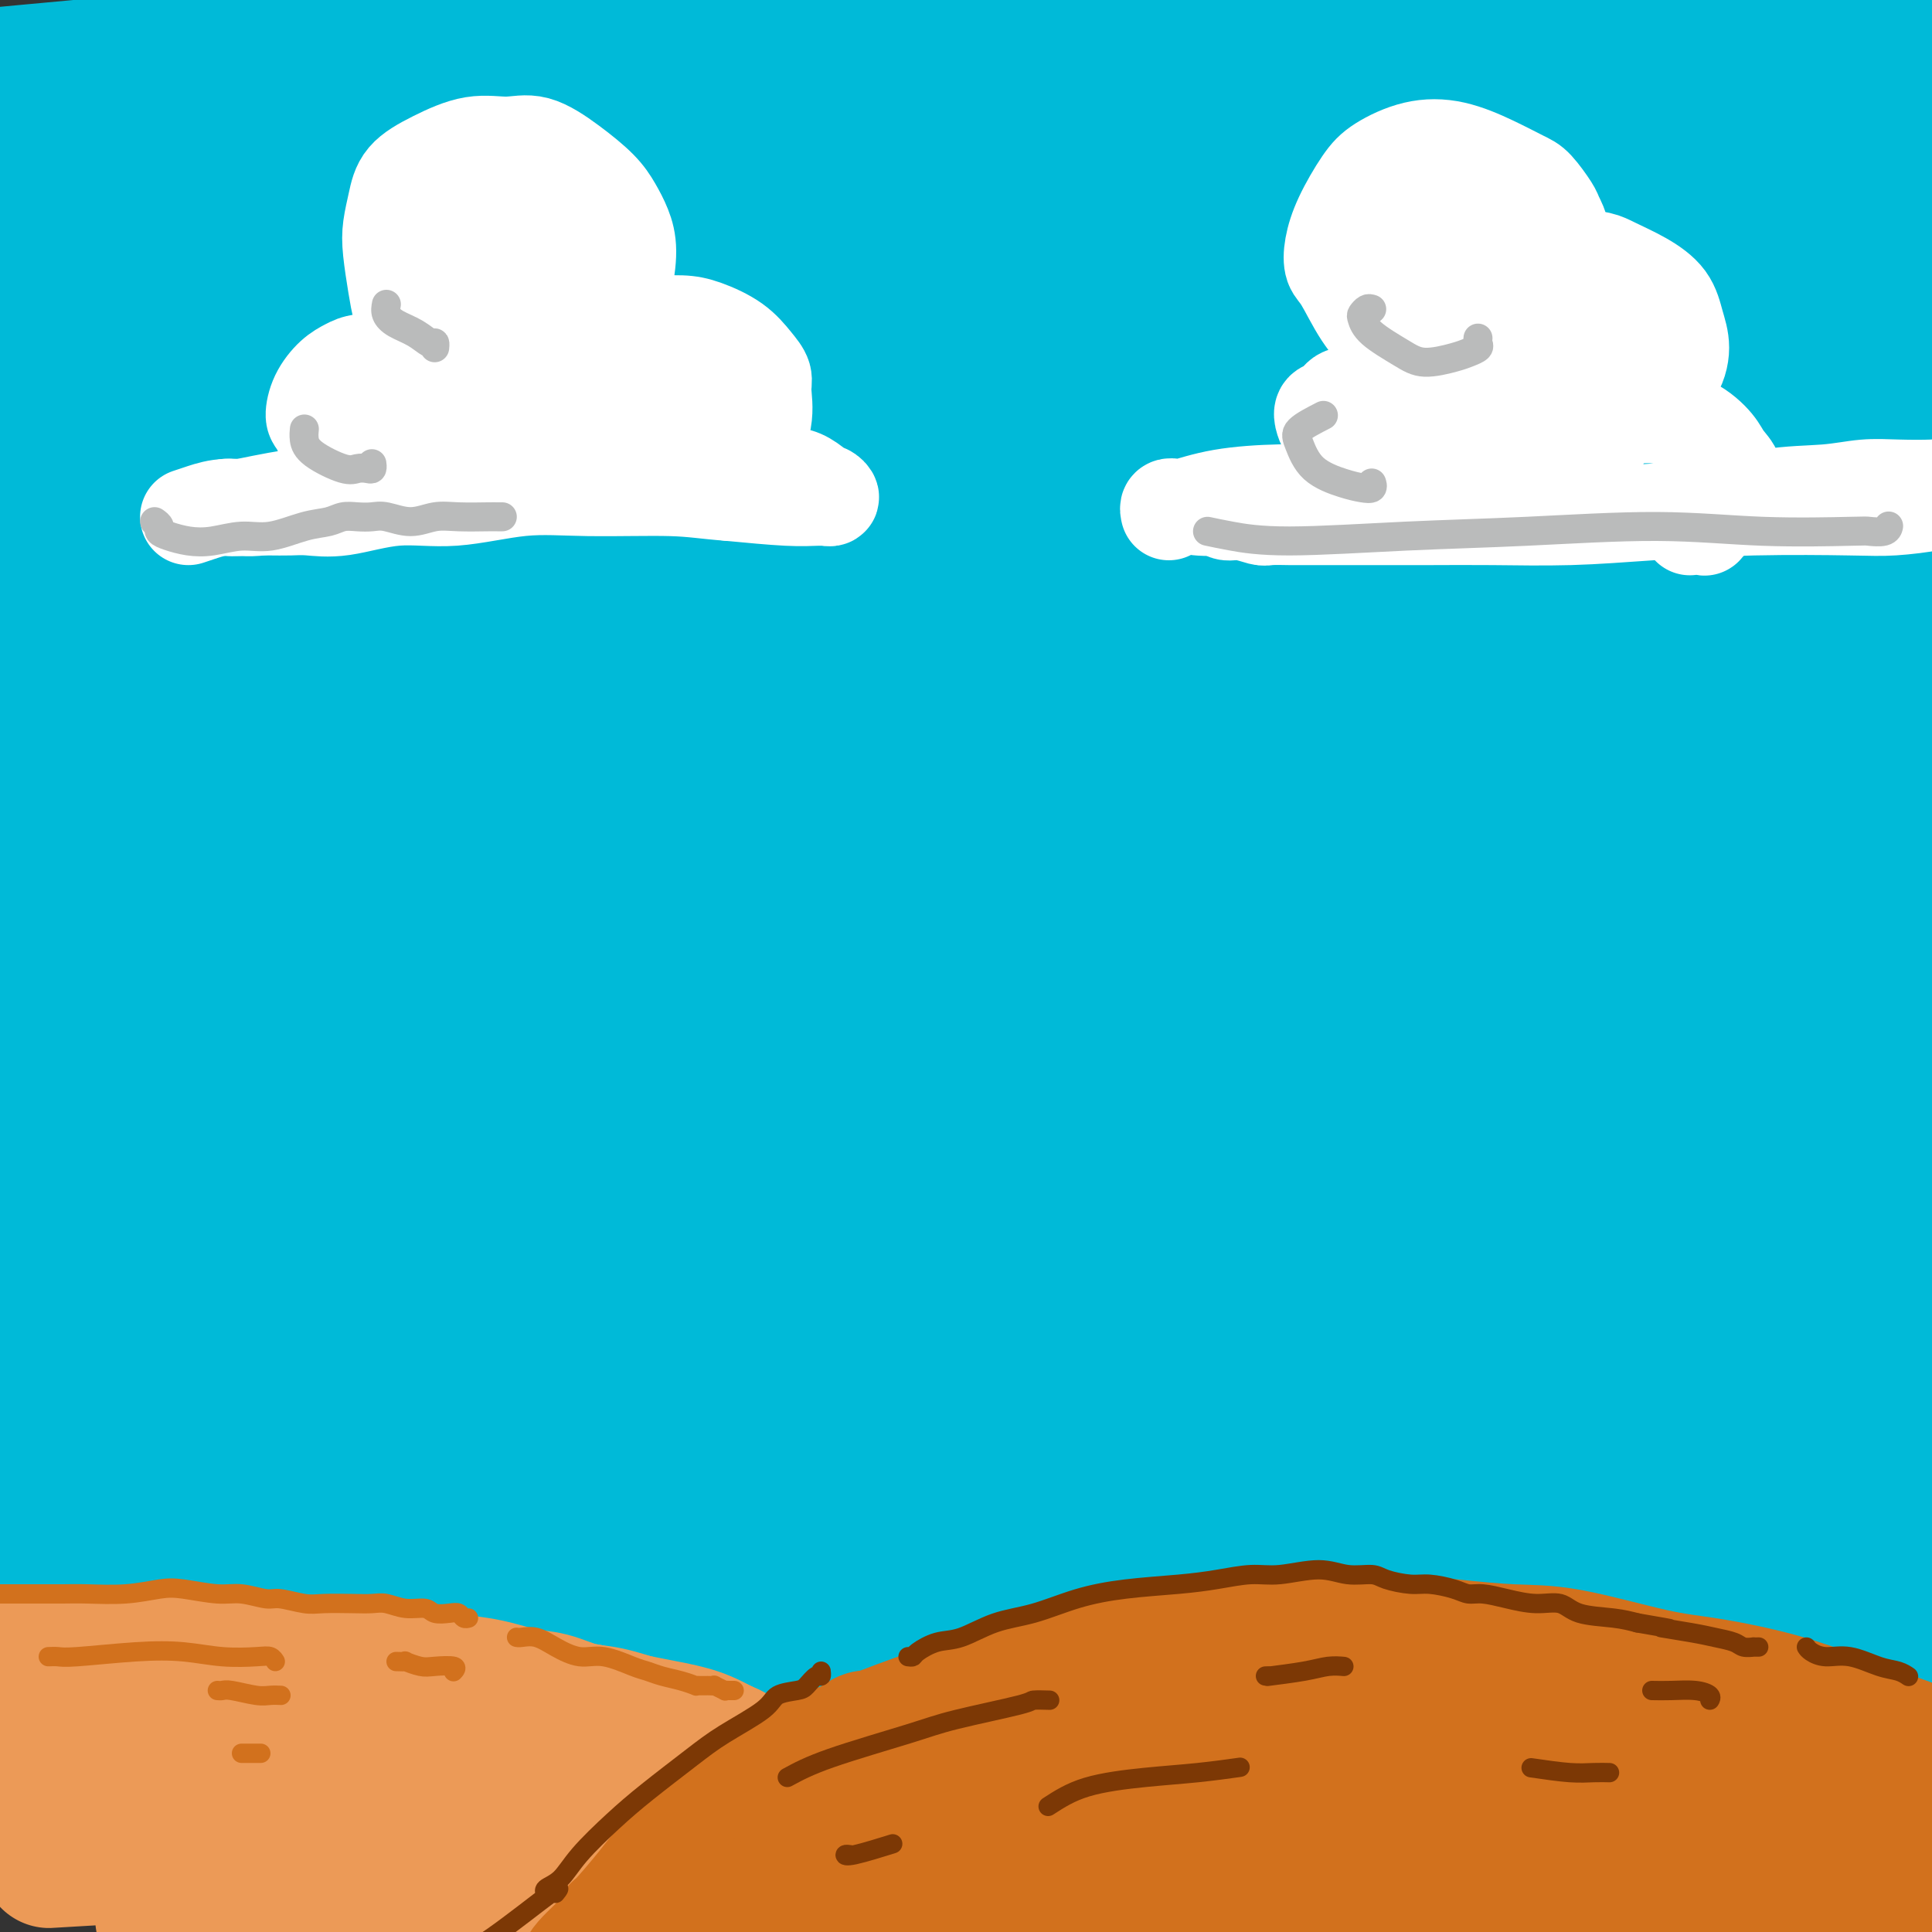
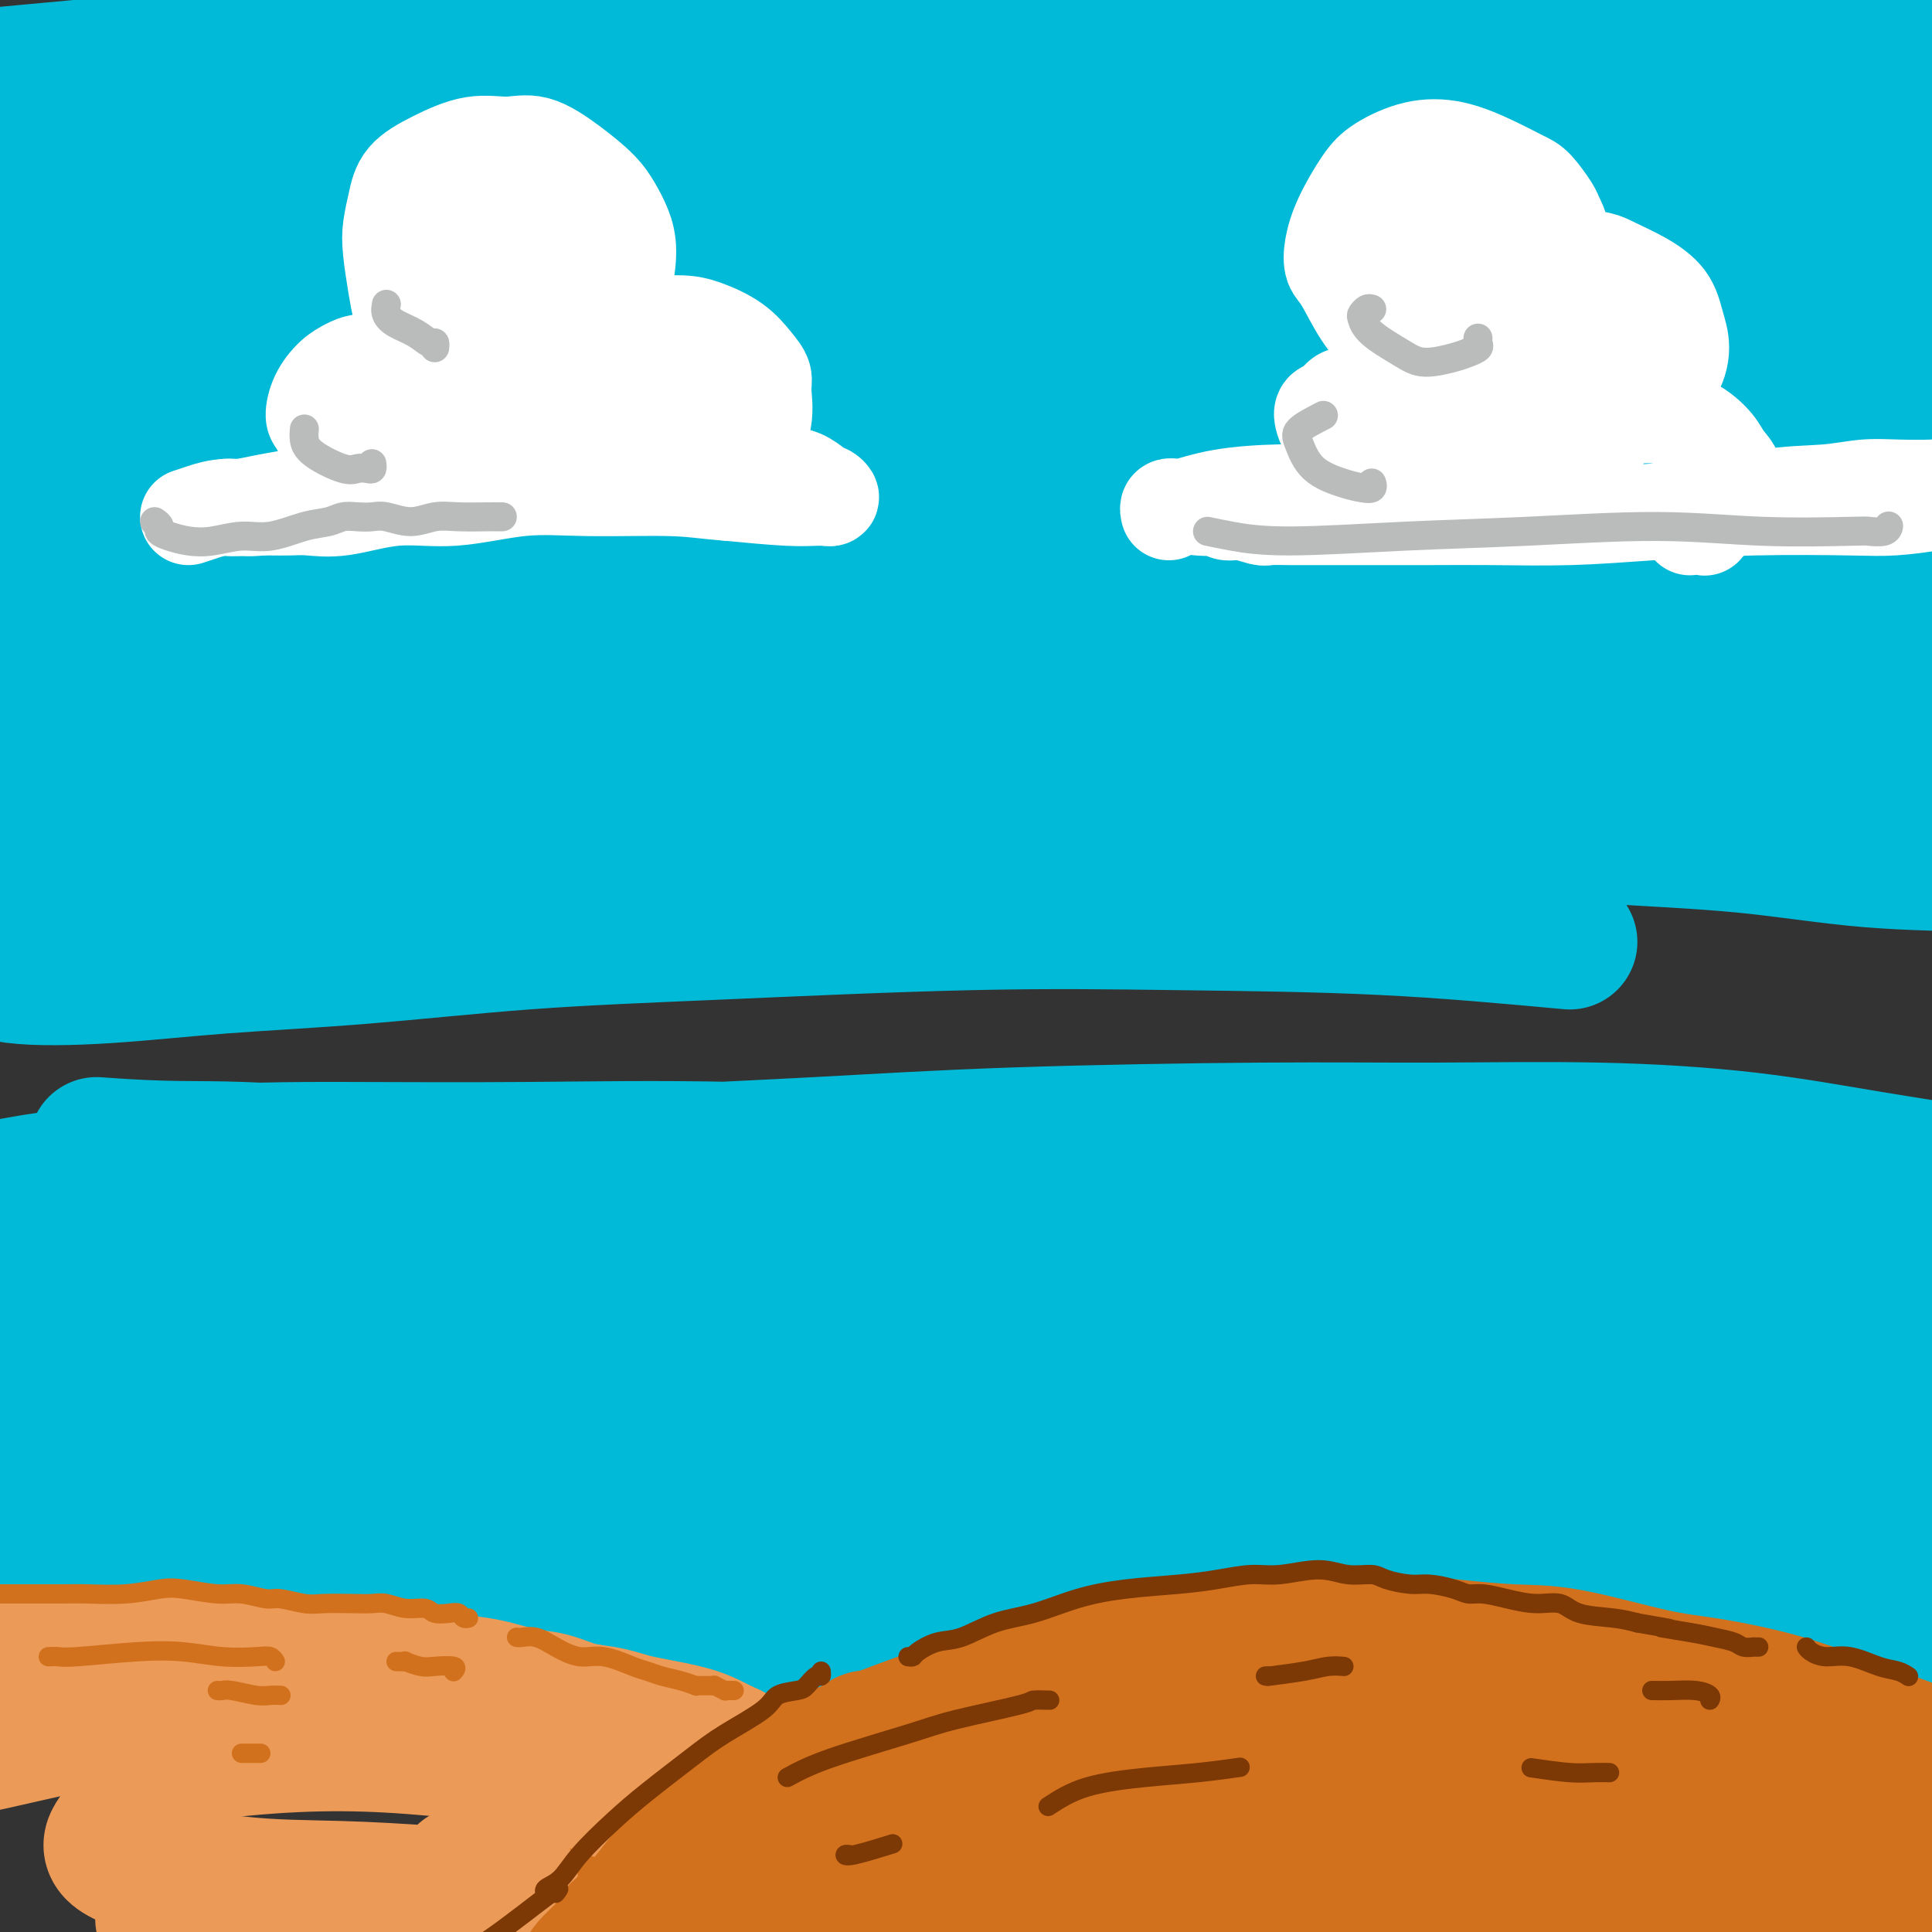
<svg xmlns="http://www.w3.org/2000/svg" viewBox="0 0 400 400" version="1.1">
  <rect x="0" y="0" width="400" height="400" fill="#333333" stroke="none" />
  <g fill="none" stroke="#00BAD8" stroke-width="28" stroke-linecap="round" stroke-linejoin="round">
    <path d="M22,61c-2.382,0.871 -4.763,1.742 -2,1c2.763,-0.742 10.671,-3.098 19,-5c8.329,-1.902 17.079,-3.350 28,-5c10.921,-1.650 24.014,-3.500 39,-5c14.986,-1.500 31.865,-2.648 48,-4c16.135,-1.352 31.527,-2.909 52,-4c20.473,-1.091 46.027,-1.718 66,-2c19.973,-0.282 34.365,-0.220 49,0c14.635,0.220 29.513,0.597 42,1c12.487,0.403 22.584,0.833 33,1c10.416,0.167 21.150,0.072 27,0c5.850,-0.072 6.817,-0.121 8,0c1.183,0.121 2.583,0.414 0,0c-2.583,-0.414 -9.150,-1.533 -16,-3c-6.850,-1.467 -13.985,-3.283 -28,-6c-14.015,-2.717 -34.911,-6.335 -53,-9c-18.089,-2.665 -33.372,-4.376 -51,-6c-17.628,-1.624 -37.601,-3.159 -56,-4c-18.399,-0.841 -35.224,-0.987 -58,-1c-22.776,-0.013 -51.501,0.108 -74,1c-22.499,0.892 -38.770,2.553 -54,4c-15.230,1.447 -29.418,2.678 -42,4c-12.582,1.322 -23.558,2.736 -32,4c-8.442,1.264 -14.350,2.379 -18,3c-3.650,0.621 -5.043,0.749 -3,0c2.043,-0.749 7.521,-2.374 13,-4" />
    <path d="M-41,22c6.233,-1.575 15.316,-3.512 27,-5c11.684,-1.488 25.969,-2.526 40,-4c14.031,-1.474 27.809,-3.383 48,-5c20.191,-1.617 46.796,-2.940 69,-4c22.204,-1.060 40.009,-1.855 59,-2c18.991,-0.145 39.170,0.360 57,1c17.830,0.640 33.312,1.414 51,3c17.688,1.586 37.581,3.983 52,6c14.419,2.017 23.362,3.654 32,5c8.638,1.346 16.971,2.402 24,3c7.029,0.598 12.755,0.737 16,1c3.245,0.263 4.008,0.650 4,0c-0.008,-0.650 -0.786,-2.338 -4,-4c-3.214,-1.662 -8.863,-3.297 -16,-5c-7.137,-1.703 -15.763,-3.474 -25,-5c-9.237,-1.526 -19.085,-2.806 -34,-4c-14.915,-1.194 -34.897,-2.302 -51,-3c-16.103,-0.698 -28.327,-0.987 -42,-1c-13.673,-0.013 -28.796,0.251 -44,1c-15.204,0.749 -30.490,1.982 -44,3c-13.510,1.018 -25.243,1.821 -39,3c-13.757,1.179 -29.537,2.736 -41,4c-11.463,1.264 -18.609,2.236 -26,3c-7.391,0.764 -15.028,1.321 -22,2c-6.972,0.679 -13.278,1.480 -19,2c-5.722,0.520 -10.861,0.760 -16,1" />
    <path d="M15,18c-28.144,2.730 -17.004,2.056 -14,2c3.004,-0.056 -2.127,0.507 -5,1c-2.873,0.493 -3.487,0.916 -4,1c-0.513,0.084 -0.925,-0.171 -2,0c-1.075,0.171 -2.812,0.766 -4,1c-1.188,0.234 -1.829,0.105 -2,0c-0.171,-0.105 0.126,-0.185 0,0c-0.126,0.185 -0.674,0.636 0,1c0.674,0.364 2.569,0.641 6,1c3.431,0.359 8.396,0.801 13,1c4.604,0.199 8.845,0.155 14,0c5.155,-0.155 11.225,-0.419 18,-1c6.775,-0.581 14.257,-1.477 22,-2c7.743,-0.523 15.748,-0.673 27,-1c11.252,-0.327 25.751,-0.833 38,-1c12.249,-0.167 22.247,0.004 33,0c10.753,-0.004 22.259,-0.181 34,0c11.741,0.181 23.716,0.722 34,1c10.284,0.278 18.877,0.293 31,1c12.123,0.707 27.774,2.107 39,3c11.226,0.893 18.025,1.278 26,2c7.975,0.722 17.126,1.782 25,3c7.874,1.218 14.471,2.595 21,4c6.529,1.405 12.988,2.840 18,4c5.012,1.160 8.575,2.046 11,3c2.425,0.954 3.713,1.977 5,3" />
    <path d="M399,45c9.183,2.531 4.641,1.857 3,2c-1.641,0.143 -0.381,1.102 0,2c0.381,0.898 -0.119,1.734 -2,2c-1.881,0.266 -5.144,-0.039 -10,0c-4.856,0.039 -11.305,0.421 -18,0c-6.695,-0.421 -13.637,-1.643 -25,-3c-11.363,-1.357 -27.148,-2.847 -41,-4c-13.852,-1.153 -25.773,-1.969 -39,-3c-13.227,-1.031 -27.760,-2.278 -42,-3c-14.240,-0.722 -28.186,-0.919 -41,-1c-12.814,-0.081 -24.498,-0.048 -38,0c-13.502,0.048 -28.824,0.109 -41,0c-12.176,-0.109 -21.205,-0.387 -30,0c-8.795,0.387 -17.356,1.439 -25,2c-7.644,0.561 -14.370,0.630 -20,1c-5.630,0.370 -10.165,1.039 -15,2c-4.835,0.961 -9.969,2.212 -14,3c-4.031,0.788 -6.957,1.111 -9,2c-2.043,0.889 -3.202,2.343 -4,3c-0.798,0.657 -1.235,0.517 -2,1c-0.765,0.483 -1.857,1.591 -1,3c0.857,1.409 3.663,3.121 7,4c3.337,0.879 7.204,0.926 13,1c5.796,0.074 13.522,0.174 21,0c7.478,-0.174 14.708,-0.621 26,-1c11.292,-0.379 26.646,-0.689 42,-1" />
    <path d="M94,57c20.440,-0.309 27.039,-0.081 38,0c10.961,0.081 26.283,0.014 41,0c14.717,-0.014 28.827,0.026 42,0c13.173,-0.026 25.407,-0.119 40,0c14.593,0.119 31.544,0.449 44,1c12.456,0.551 20.418,1.324 29,2c8.582,0.676 17.784,1.257 25,2c7.216,0.743 12.448,1.648 18,3c5.552,1.352 11.426,3.151 15,4c3.574,0.849 4.848,0.749 6,1c1.152,0.251 2.181,0.854 3,1c0.819,0.146 1.429,-0.166 0,0c-1.429,0.166 -4.898,0.810 -10,1c-5.102,0.190 -11.839,-0.076 -19,-1c-7.161,-0.924 -14.748,-2.508 -24,-4c-9.252,-1.492 -20.171,-2.892 -31,-4c-10.829,-1.108 -21.569,-1.922 -37,-3c-15.431,-1.078 -35.552,-2.418 -53,-3c-17.448,-0.582 -32.222,-0.405 -48,0c-15.778,0.405 -32.559,1.037 -48,2c-15.441,0.963 -29.543,2.257 -45,4c-15.457,1.743 -32.269,3.937 -45,6c-12.731,2.063 -21.382,3.996 -30,6c-8.618,2.004 -17.205,4.078 -24,6c-6.795,1.922 -11.799,3.692 -15,5c-3.201,1.308 -4.601,2.154 -6,3" />
    <path d="M-40,89c-12.084,3.246 -4.794,1.361 0,1c4.794,-0.361 7.091,0.802 12,1c4.909,0.198 12.428,-0.571 20,-1c7.572,-0.429 15.196,-0.520 28,-2c12.804,-1.480 30.789,-4.348 47,-6c16.211,-1.652 30.647,-2.087 47,-3c16.353,-0.913 34.622,-2.302 53,-3c18.378,-0.698 36.864,-0.703 54,-1c17.136,-0.297 32.922,-0.885 52,-1c19.078,-0.115 41.448,0.241 59,1c17.552,0.759 30.287,1.919 42,3c11.713,1.081 22.404,2.082 32,3c9.596,0.918 18.097,1.751 25,3c6.903,1.249 12.207,2.912 17,4c4.793,1.088 9.076,1.600 11,2c1.924,0.400 1.490,0.687 0,1c-1.490,0.313 -4.037,0.654 -8,1c-3.963,0.346 -9.341,0.699 -19,0c-9.659,-0.699 -23.600,-2.451 -37,-4c-13.400,-1.549 -26.259,-2.897 -40,-4c-13.741,-1.103 -28.363,-1.962 -44,-3c-15.637,-1.038 -32.290,-2.256 -48,-3c-15.710,-0.744 -30.479,-1.014 -50,-1c-19.521,0.014 -43.794,0.311 -63,1c-19.206,0.689 -33.345,1.768 -47,3c-13.655,1.232 -26.828,2.616 -40,4" />
    <path d="M63,85c-28.765,1.794 -25.678,2.279 -32,4c-6.322,1.721 -22.053,4.679 -32,7c-9.947,2.321 -14.110,4.006 -17,5c-2.890,0.994 -4.508,1.296 -5,2c-0.492,0.704 0.141,1.811 2,3c1.859,1.189 4.944,2.461 11,3c6.056,0.539 15.085,0.345 24,0c8.915,-0.345 17.718,-0.840 29,-2c11.282,-1.160 25.045,-2.984 39,-4c13.955,-1.016 28.102,-1.223 48,-2c19.898,-0.777 45.546,-2.124 66,-3c20.454,-0.876 35.713,-1.280 52,-1c16.287,0.280 33.603,1.245 50,2c16.397,0.755 31.875,1.301 46,2c14.125,0.699 26.896,1.552 39,3c12.104,1.448 23.539,3.492 31,5c7.461,1.508 10.947,2.480 13,3c2.053,0.520 2.672,0.590 2,1c-0.672,0.410 -2.636,1.161 -9,1c-6.364,-0.161 -17.129,-1.235 -28,-2c-10.871,-0.765 -21.847,-1.221 -35,-2c-13.153,-0.779 -28.483,-1.880 -43,-3c-14.517,-1.120 -28.221,-2.259 -48,-3c-19.779,-0.741 -45.633,-1.084 -67,-1c-21.367,0.084 -38.248,0.595 -55,2c-16.752,1.405 -33.376,3.702 -50,6" />
    <path d="M94,111c-24.512,2.323 -33.292,4.131 -44,6c-10.708,1.869 -23.342,3.797 -34,6c-10.658,2.203 -19.338,4.679 -24,6c-4.662,1.321 -5.307,1.486 -6,2c-0.693,0.514 -1.435,1.376 0,2c1.435,0.624 5.045,1.011 12,1c6.955,-0.011 17.253,-0.419 28,-1c10.747,-0.581 21.942,-1.334 35,-2c13.058,-0.666 27.979,-1.245 44,-2c16.021,-0.755 33.140,-1.685 49,-2c15.860,-0.315 30.459,-0.014 50,0c19.541,0.014 44.025,-0.260 63,0c18.975,0.260 32.443,1.053 47,2c14.557,0.947 30.205,2.047 44,3c13.795,0.953 25.736,1.758 37,3c11.264,1.242 21.849,2.920 29,4c7.151,1.080 10.868,1.563 13,2c2.132,0.437 2.680,0.828 3,1c0.320,0.172 0.411,0.125 -2,0c-2.411,-0.125 -7.324,-0.330 -16,-1c-8.676,-0.670 -21.114,-1.807 -33,-3c-11.886,-1.193 -23.218,-2.444 -36,-4c-12.782,-1.556 -27.014,-3.417 -41,-5c-13.986,-1.583 -27.727,-2.888 -46,-4c-18.273,-1.112 -41.078,-2.032 -60,-2c-18.922,0.032 -33.961,1.016 -49,2" />
    <path d="M157,125c-25.163,0.545 -33.569,1.907 -45,3c-11.431,1.093 -25.885,1.918 -37,3c-11.115,1.082 -18.891,2.421 -28,4c-9.109,1.579 -19.552,3.396 -27,5c-7.448,1.604 -11.902,2.993 -15,4c-3.098,1.007 -4.841,1.630 -6,2c-1.159,0.370 -1.732,0.486 -1,2c0.732,1.514 2.771,4.425 6,6c3.229,1.575 7.648,1.814 14,2c6.352,0.186 14.638,0.320 23,0c8.362,-0.320 16.800,-1.093 31,-2c14.200,-0.907 34.162,-1.949 52,-3c17.838,-1.051 33.553,-2.110 50,-3c16.447,-0.890 33.626,-1.609 51,-2c17.374,-0.391 34.942,-0.453 51,0c16.058,0.453 30.605,1.421 48,2c17.395,0.579 37.639,0.769 52,1c14.361,0.231 22.838,0.501 30,1c7.162,0.499 13.007,1.225 17,2c3.993,0.775 6.133,1.599 6,2c-0.133,0.401 -2.539,0.380 -8,0c-5.461,-0.380 -13.977,-1.118 -24,-2c-10.023,-0.882 -21.553,-1.906 -35,-3c-13.447,-1.094 -28.813,-2.256 -43,-3c-14.187,-0.744 -27.196,-1.070 -45,-1c-17.804,0.070 -40.402,0.535 -63,1" />
    <path d="M211,146c-25.938,0.544 -36.784,1.904 -51,3c-14.216,1.096 -31.803,1.928 -46,3c-14.197,1.072 -25.005,2.385 -38,4c-12.995,1.615 -28.178,3.534 -39,5c-10.822,1.466 -17.285,2.481 -24,4c-6.715,1.519 -13.684,3.542 -19,5c-5.316,1.458 -8.978,2.349 -11,3c-2.022,0.651 -2.402,1.060 -1,2c1.402,0.940 4.586,2.410 9,3c4.414,0.590 10.059,0.300 18,0c7.941,-0.300 18.178,-0.610 28,-1c9.822,-0.390 19.230,-0.862 34,-2c14.770,-1.138 34.901,-2.944 52,-4c17.099,-1.056 31.165,-1.363 47,-2c15.835,-0.637 33.439,-1.604 50,-2c16.561,-0.396 32.079,-0.219 46,0c13.921,0.219 26.245,0.481 41,1c14.755,0.519 31.940,1.295 45,2c13.060,0.705 21.996,1.341 30,2c8.004,0.659 15.075,1.343 21,2c5.925,0.657 10.703,1.287 15,2c4.297,0.713 8.113,1.509 10,2c1.887,0.491 1.846,0.678 2,1c0.154,0.322 0.503,0.779 0,1c-0.503,0.221 -1.858,0.206 -5,0c-3.142,-0.206 -8.071,-0.603 -13,-1" />
    <path d="M412,179c-7.248,-0.223 -16.370,-0.281 -25,-1c-8.630,-0.719 -16.770,-2.100 -26,-3c-9.230,-0.900 -19.550,-1.321 -30,-2c-10.450,-0.679 -21.030,-1.617 -36,-2c-14.970,-0.383 -34.330,-0.210 -51,0c-16.670,0.210 -30.649,0.459 -45,1c-14.351,0.541 -29.073,1.376 -43,2c-13.927,0.624 -27.058,1.039 -42,2c-14.942,0.961 -31.695,2.469 -44,4c-12.305,1.531 -20.164,3.086 -28,4c-7.836,0.914 -15.650,1.189 -22,2c-6.350,0.811 -11.235,2.159 -15,3c-3.765,0.841 -6.408,1.175 -8,2c-1.592,0.825 -2.132,2.142 -3,3c-0.868,0.858 -2.064,1.257 -2,2c0.064,0.743 1.387,1.830 3,3c1.613,1.170 3.515,2.423 8,3c4.485,0.577 11.551,0.479 19,0c7.449,-0.479 15.280,-1.337 24,-2c8.720,-0.663 18.328,-1.131 29,-2c10.672,-0.869 22.406,-2.140 34,-3c11.594,-0.860 23.046,-1.308 39,-2c15.954,-0.692 36.410,-1.629 53,-2c16.590,-0.371 29.313,-0.177 43,0c13.687,0.177 28.339,0.336 42,1c13.661,0.664 26.330,1.832 39,3" />
-     <path d="M325,195c27.665,1.267 34.828,2.435 43,4c8.172,1.565 17.354,3.529 25,5c7.646,1.471 13.756,2.451 18,4c4.244,1.549 6.623,3.669 8,5c1.377,1.331 1.752,1.873 2,3c0.248,1.127 0.369,2.840 -2,4c-2.369,1.160 -7.229,1.768 -13,2c-5.771,0.232 -12.454,0.087 -20,0c-7.546,-0.087 -15.956,-0.115 -29,-1c-13.044,-0.885 -30.724,-2.627 -46,-4c-15.276,-1.373 -28.149,-2.376 -42,-3c-13.851,-0.624 -28.680,-0.870 -44,-1c-15.320,-0.130 -31.130,-0.144 -46,0c-14.870,0.144 -28.799,0.445 -46,1c-17.201,0.555 -37.675,1.364 -53,2c-15.325,0.636 -25.500,1.098 -36,2c-10.500,0.902 -21.323,2.245 -31,3c-9.677,0.755 -18.208,0.922 -27,2c-8.792,1.078 -17.846,3.065 -24,4c-6.154,0.935 -9.408,0.817 -11,1c-1.592,0.183 -1.521,0.669 -2,1c-0.479,0.331 -1.507,0.509 0,1c1.507,0.491 5.548,1.297 10,2c4.452,0.703 9.314,1.305 15,2c5.686,0.695 12.196,1.484 20,2c7.804,0.516 16.902,0.758 26,1" />
    <path d="M20,237c15.691,1.178 19.420,0.625 30,1c10.580,0.375 28.012,1.680 42,2c13.988,0.320 24.533,-0.345 37,-1c12.467,-0.655 26.856,-1.301 40,-2c13.144,-0.699 25.042,-1.451 41,-2c15.958,-0.549 35.976,-0.896 51,-1c15.024,-0.104 25.053,0.033 36,0c10.947,-0.033 22.811,-0.237 34,0c11.189,0.237 21.701,0.916 31,2c9.299,1.084 17.383,2.574 26,4c8.617,1.426 17.766,2.789 24,4c6.234,1.211 9.553,2.269 13,3c3.447,0.731 7.023,1.135 9,2c1.977,0.865 2.354,2.191 3,3c0.646,0.809 1.560,1.100 1,2c-0.560,0.900 -2.593,2.411 -6,3c-3.407,0.589 -8.189,0.258 -14,0c-5.811,-0.258 -12.653,-0.443 -20,-1c-7.347,-0.557 -15.200,-1.486 -28,-3c-12.800,-1.514 -30.546,-3.615 -45,-5c-14.454,-1.385 -25.615,-2.056 -38,-3c-12.385,-0.944 -25.996,-2.162 -39,-3c-13.004,-0.838 -25.403,-1.297 -42,-2c-16.597,-0.703 -37.391,-1.651 -54,-2c-16.609,-0.349 -29.031,-0.100 -42,0c-12.969,0.100 -26.484,0.050 -40,0" />
    <path d="M70,238c-34.070,-0.073 -30.245,1.745 -35,3c-4.755,1.255 -18.090,1.949 -30,4c-11.910,2.051 -22.396,5.460 -30,8c-7.604,2.540 -12.327,4.210 -16,6c-3.673,1.790 -6.296,3.699 -8,5c-1.704,1.301 -2.490,1.992 -2,4c0.490,2.008 2.254,5.331 5,7c2.746,1.669 6.474,1.682 12,2c5.526,0.318 12.850,0.942 20,1c7.150,0.058 14.125,-0.448 25,-1c10.875,-0.552 25.651,-1.149 39,-2c13.349,-0.851 25.272,-1.955 38,-3c12.728,-1.045 26.262,-2.033 40,-3c13.738,-0.967 27.681,-1.915 41,-3c13.319,-1.085 26.014,-2.306 42,-3c15.986,-0.694 35.261,-0.860 50,-1c14.739,-0.140 24.940,-0.252 36,0c11.060,0.252 22.980,0.870 34,2c11.020,1.130 21.141,2.771 30,4c8.859,1.229 16.456,2.045 25,4c8.544,1.955 18.036,5.049 25,7c6.964,1.951 11.399,2.757 15,4c3.601,1.243 6.367,2.921 8,4c1.633,1.079 2.132,1.560 2,2c-0.132,0.440 -0.895,0.840 -4,1c-3.105,0.160 -8.553,0.080 -14,0" />
    <path d="M418,290c-5.943,-0.242 -11.800,-1.346 -20,-3c-8.200,-1.654 -18.745,-3.856 -29,-6c-10.255,-2.144 -20.222,-4.230 -36,-7c-15.778,-2.770 -37.367,-6.225 -55,-8c-17.633,-1.775 -31.310,-1.869 -47,-2c-15.690,-0.131 -33.395,-0.298 -49,0c-15.605,0.298 -29.112,1.062 -47,2c-17.888,0.938 -40.157,2.052 -58,3c-17.843,0.948 -31.259,1.731 -45,3c-13.741,1.269 -27.805,3.024 -40,5c-12.195,1.976 -22.519,4.172 -34,7c-11.481,2.828 -24.118,6.289 -31,8c-6.882,1.711 -8.008,1.671 -9,2c-0.992,0.329 -1.849,1.027 0,1c1.849,-0.027 6.403,-0.778 11,-2c4.597,-1.222 9.237,-2.914 16,-5c6.763,-2.086 15.651,-4.564 23,-7c7.349,-2.436 13.161,-4.829 20,-7c6.839,-2.171 14.705,-4.121 22,-6c7.295,-1.879 14.019,-3.686 23,-6c8.981,-2.314 20.221,-5.135 28,-7c7.779,-1.865 12.098,-2.773 17,-4c4.902,-1.227 10.386,-2.772 16,-4c5.614,-1.228 11.358,-2.138 17,-3c5.642,-0.862 11.184,-1.675 18,-2c6.816,-0.325 14.908,-0.163 23,0" />
    <path d="M152,242c12.411,-0.657 14.437,0.202 19,1c4.563,0.798 11.662,1.535 18,2c6.338,0.465 11.915,0.659 17,1c5.085,0.341 9.678,0.831 12,1c2.322,0.169 2.373,0.019 1,0c-1.373,-0.019 -4.170,0.093 -9,0c-4.830,-0.093 -11.692,-0.389 -20,-1c-8.308,-0.611 -18.063,-1.535 -32,-2c-13.937,-0.465 -32.058,-0.472 -47,0c-14.942,0.472 -26.707,1.422 -38,3c-11.293,1.578 -22.116,3.783 -31,6c-8.884,2.217 -15.829,4.447 -23,7c-7.171,2.553 -14.570,5.429 -18,8c-3.430,2.571 -2.893,4.839 -3,6c-0.107,1.161 -0.859,1.217 -1,2c-0.141,0.783 0.328,2.294 1,4c0.672,1.706 1.548,3.607 2,5c0.452,1.393 0.479,2.279 1,3c0.521,0.721 1.536,1.276 2,2c0.464,0.724 0.376,1.615 2,2c1.624,0.385 4.959,0.264 10,0c5.041,-0.264 11.787,-0.670 18,-1c6.213,-0.330 11.892,-0.583 19,-1c7.108,-0.417 15.644,-0.997 25,-2c9.356,-1.003 19.530,-2.429 30,-3c10.470,-0.571 21.235,-0.285 32,0" />
    <path d="M139,285c28.303,-1.556 32.061,-1.945 41,-2c8.939,-0.055 23.059,0.225 36,0c12.941,-0.225 24.702,-0.956 36,-1c11.298,-0.044 22.132,0.597 34,1c11.868,0.403 24.769,0.567 35,1c10.231,0.433 17.791,1.134 25,2c7.209,0.866 14.065,1.896 20,3c5.935,1.104 10.947,2.281 15,3c4.053,0.719 7.145,0.980 9,2c1.855,1.020 2.473,2.799 3,4c0.527,1.201 0.964,1.825 0,3c-0.964,1.175 -3.330,2.902 -6,4c-2.670,1.098 -5.645,1.566 -11,2c-5.355,0.434 -13.090,0.833 -20,1c-6.910,0.167 -12.996,0.100 -20,0c-7.004,-0.100 -14.926,-0.234 -24,-1c-9.074,-0.766 -19.301,-2.164 -30,-3c-10.699,-0.836 -21.871,-1.108 -36,-2c-14.129,-0.892 -31.217,-2.402 -45,-3c-13.783,-0.598 -24.261,-0.285 -36,0c-11.739,0.285 -24.738,0.541 -37,1c-12.262,0.459 -23.789,1.120 -38,2c-14.211,0.880 -31.108,1.978 -44,3c-12.892,1.022 -21.779,1.967 -30,3c-8.221,1.033 -15.778,2.152 -22,3c-6.222,0.848 -11.111,1.424 -16,2" />
    <path d="M-22,313c-24.819,2.464 -11.867,2.124 -8,2c3.867,-0.124 -1.350,-0.032 -3,0c-1.650,0.032 0.266,0.006 2,0c1.734,-0.006 3.285,0.010 6,0c2.715,-0.010 6.592,-0.044 13,0c6.408,0.044 15.345,0.166 23,0c7.655,-0.166 14.028,-0.619 22,-1c7.972,-0.381 17.545,-0.691 27,-1c9.455,-0.309 18.794,-0.618 28,-1c9.206,-0.382 18.279,-0.838 31,-1c12.721,-0.162 29.089,-0.030 42,0c12.911,0.030 22.365,-0.040 33,0c10.635,0.040 22.451,0.191 33,0c10.549,-0.191 19.831,-0.723 32,-1c12.169,-0.277 27.223,-0.297 39,0c11.777,0.297 20.275,0.911 29,1c8.725,0.089 17.677,-0.349 26,0c8.323,0.349 16.015,1.483 23,2c6.985,0.517 13.261,0.416 20,1c6.739,0.584 13.940,1.853 19,3c5.060,1.147 7.977,2.170 10,3c2.023,0.830 3.150,1.465 4,2c0.850,0.535 1.424,0.968 1,2c-0.424,1.032 -1.845,2.662 -5,4c-3.155,1.338 -8.044,2.382 -13,3c-4.956,0.618 -9.978,0.809 -15,1" />
    <path d="M397,332c-8.317,0.233 -15.110,-1.185 -23,-2c-7.890,-0.815 -16.876,-1.028 -30,-2c-13.124,-0.972 -30.385,-2.704 -45,-4c-14.615,-1.296 -26.584,-2.155 -40,-3c-13.416,-0.845 -28.280,-1.675 -43,-2c-14.720,-0.325 -29.296,-0.146 -43,0c-13.704,0.146 -26.537,0.258 -42,1c-15.463,0.742 -33.557,2.112 -47,3c-13.443,0.888 -22.236,1.292 -32,2c-9.764,0.708 -20.500,1.719 -30,3c-9.500,1.281 -17.764,2.832 -26,4c-8.236,1.168 -16.444,1.952 -22,3c-5.556,1.048 -8.461,2.359 -10,3c-1.539,0.641 -1.712,0.613 -2,1c-0.288,0.387 -0.690,1.190 1,2c1.690,0.810 5.470,1.628 12,2c6.530,0.372 15.808,0.299 24,0c8.192,-0.299 15.298,-0.825 24,-1c8.702,-0.175 19.001,0.002 29,0c9.999,-0.002 19.700,-0.182 34,-1c14.300,-0.818 33.200,-2.272 49,-3c15.800,-0.728 28.499,-0.728 42,-1c13.501,-0.272 27.804,-0.815 41,-1c13.196,-0.185 25.283,-0.011 37,0c11.717,0.011 23.062,-0.140 36,0c12.938,0.140 27.469,0.570 42,1" />
    <path d="M333,337c62.452,-0.557 33.581,0.050 28,1c-5.581,0.950 12.126,2.243 22,3c9.874,0.757 11.913,0.977 15,2c3.087,1.023 7.223,2.849 10,4c2.777,1.151 4.196,1.626 5,2c0.804,0.374 0.993,0.648 1,1c0.007,0.352 -0.167,0.782 -2,1c-1.833,0.218 -5.325,0.224 -11,0c-5.675,-0.224 -13.533,-0.679 -21,-1c-7.467,-0.321 -14.544,-0.509 -23,-1c-8.456,-0.491 -18.292,-1.284 -29,-2c-10.708,-0.716 -22.289,-1.356 -34,-2c-11.711,-0.644 -23.554,-1.293 -40,-2c-16.446,-0.707 -37.497,-1.474 -54,-2c-16.503,-0.526 -28.459,-0.813 -42,-1c-13.541,-0.187 -28.666,-0.275 -42,0c-13.334,0.275 -24.875,0.912 -38,2c-13.125,1.088 -27.834,2.628 -42,4c-14.166,1.372 -27.789,2.578 -37,4c-9.211,1.422 -14.010,3.061 -20,4c-5.990,0.939 -13.173,1.180 -19,2c-5.827,0.820 -10.300,2.221 -13,3c-2.700,0.779 -3.629,0.937 -4,1c-0.371,0.063 -0.186,0.032 0,0" />
  </g>
  <g fill="none" stroke="#D2711D" stroke-width="28" stroke-linecap="round" stroke-linejoin="round">
    <path d="M125,392c0.425,-0.384 0.849,-0.768 1,-1c0.151,-0.232 0.028,-0.312 1,-1c0.972,-0.688 3.040,-1.982 6,-4c2.960,-2.018 6.812,-4.758 10,-7c3.188,-2.242 5.714,-3.986 9,-6c3.286,-2.014 7.334,-4.297 11,-6c3.666,-1.703 6.949,-2.825 10,-4c3.051,-1.175 5.868,-2.401 10,-4c4.132,-1.599 9.579,-3.570 14,-5c4.421,-1.430 7.817,-2.318 11,-3c3.183,-0.682 6.153,-1.157 9,-2c2.847,-0.843 5.571,-2.053 9,-3c3.429,-0.947 7.564,-1.630 11,-2c3.436,-0.370 6.172,-0.425 9,-1c2.828,-0.575 5.749,-1.668 9,-2c3.251,-0.332 6.834,0.097 10,0c3.166,-0.097 5.915,-0.719 10,-1c4.085,-0.281 9.506,-0.219 14,0c4.494,0.219 8.060,0.596 12,1c3.940,0.404 8.254,0.834 12,1c3.746,0.166 6.924,0.067 12,1c5.076,0.933 12.051,2.899 17,4c4.949,1.101 7.873,1.336 12,2c4.127,0.664 9.457,1.755 14,3c4.543,1.245 8.300,2.643 12,4c3.700,1.357 7.343,2.673 11,4c3.657,1.327 7.329,2.663 11,4" />
    <path d="M402,364c6.939,2.467 7.288,2.636 9,3c1.712,0.364 4.787,0.924 7,2c2.213,1.076 3.564,2.668 5,4c1.436,1.332 2.957,2.405 4,3c1.043,0.595 1.610,0.712 2,1c0.390,0.288 0.604,0.749 1,1c0.396,0.251 0.974,0.294 1,0c0.026,-0.294 -0.499,-0.924 -2,-2c-1.501,-1.076 -3.976,-2.596 -7,-4c-3.024,-1.404 -6.595,-2.691 -11,-4c-4.405,-1.309 -9.645,-2.639 -15,-4c-5.355,-1.361 -10.827,-2.753 -19,-4c-8.173,-1.247 -19.049,-2.349 -29,-3c-9.951,-0.651 -18.978,-0.851 -28,-1c-9.022,-0.149 -18.040,-0.246 -27,0c-8.960,0.246 -17.864,0.837 -29,2c-11.136,1.163 -24.506,2.899 -35,4c-10.494,1.101 -18.112,1.567 -26,3c-7.888,1.433 -16.047,3.832 -23,6c-6.953,2.168 -12.701,4.106 -18,6c-5.299,1.894 -10.148,3.743 -15,6c-4.852,2.257 -9.706,4.923 -13,7c-3.294,2.077 -5.027,3.567 -7,5c-1.973,1.433 -4.185,2.809 -6,4c-1.815,1.191 -3.233,2.197 -4,3c-0.767,0.803 -0.884,1.401 -1,2" />
    <path d="M116,404c-4.739,3.275 -1.087,0.962 0,0c1.087,-0.962 -0.392,-0.572 1,-1c1.392,-0.428 5.653,-1.675 9,-3c3.347,-1.325 5.779,-2.727 12,-5c6.221,-2.273 16.231,-5.415 25,-8c8.769,-2.585 16.298,-4.613 25,-7c8.702,-2.387 18.576,-5.135 28,-7c9.424,-1.865 18.398,-2.849 30,-4c11.602,-1.151 25.832,-2.469 37,-3c11.168,-0.531 19.275,-0.274 28,0c8.725,0.274 18.067,0.564 27,1c8.933,0.436 17.457,1.017 25,2c7.543,0.983 14.105,2.368 22,4c7.895,1.632 17.123,3.513 24,5c6.877,1.487 11.403,2.582 15,4c3.597,1.418 6.265,3.160 8,4c1.735,0.840 2.537,0.776 3,1c0.463,0.224 0.586,0.734 -1,1c-1.586,0.266 -4.883,0.288 -9,0c-4.117,-0.288 -9.054,-0.887 -15,-2c-5.946,-1.113 -12.900,-2.739 -20,-4c-7.100,-1.261 -14.347,-2.158 -25,-3c-10.653,-0.842 -24.711,-1.628 -36,-2c-11.289,-0.372 -19.809,-0.331 -30,0c-10.191,0.331 -22.055,0.952 -33,2c-10.945,1.048 -20.973,2.524 -31,4" />
    <path d="M235,383c-20.935,2.103 -26.271,4.360 -32,6c-5.729,1.640 -11.851,2.665 -17,4c-5.149,1.335 -9.327,2.982 -13,4c-3.673,1.018 -6.842,1.406 -9,2c-2.158,0.594 -3.304,1.395 -4,2c-0.696,0.605 -0.943,1.016 0,1c0.943,-0.016 3.075,-0.459 7,-1c3.925,-0.541 9.644,-1.179 15,-2c5.356,-0.821 10.350,-1.824 19,-3c8.650,-1.176 20.955,-2.525 31,-4c10.045,-1.475 17.828,-3.077 27,-4c9.172,-0.923 19.733,-1.166 29,-2c9.267,-0.834 17.239,-2.260 28,-3c10.761,-0.740 24.310,-0.793 34,-1c9.690,-0.207 15.523,-0.566 22,0c6.477,0.566 13.600,2.058 19,3c5.400,0.942 9.077,1.334 12,2c2.923,0.666 5.092,1.605 6,2c0.908,0.395 0.555,0.246 -1,1c-1.555,0.754 -4.312,2.413 -8,3c-3.688,0.587 -8.307,0.104 -13,0c-4.693,-0.104 -9.459,0.171 -17,0c-7.541,-0.171 -17.856,-0.788 -27,-1c-9.144,-0.212 -17.116,-0.019 -26,0c-8.884,0.019 -18.681,-0.138 -28,0c-9.319,0.138 -18.159,0.569 -27,1" />
    <path d="M262,393c-27.229,0.334 -26.300,1.170 -30,2c-3.700,0.830 -12.028,1.655 -16,2c-3.972,0.345 -3.589,0.212 -4,0c-0.411,-0.212 -1.615,-0.501 1,-1c2.615,-0.499 9.051,-1.207 15,-2c5.949,-0.793 11.412,-1.672 18,-2c6.588,-0.328 14.303,-0.106 22,0c7.697,0.106 15.377,0.096 23,0c7.623,-0.096 15.190,-0.278 24,0c8.810,0.278 18.863,1.018 27,2c8.137,0.982 14.358,2.207 20,3c5.642,0.793 10.703,1.154 14,2c3.297,0.846 4.829,2.178 6,3c1.171,0.822 1.982,1.134 1,2c-0.982,0.866 -3.756,2.286 -7,3c-3.244,0.714 -6.958,0.721 -11,1c-4.042,0.279 -8.412,0.828 -12,1c-3.588,0.172 -6.395,-0.034 -8,0c-1.605,0.034 -2.009,0.307 -1,0c1.009,-0.307 3.429,-1.193 7,-2c3.571,-0.807 8.292,-1.536 12,-2c3.708,-0.464 6.402,-0.663 9,-1c2.598,-0.337 5.098,-0.812 6,-1c0.902,-0.188 0.204,-0.089 0,0c-0.204,0.089 0.084,0.168 0,0c-0.084,-0.168 -0.542,-0.584 -1,-1" />
    <path d="M377,402c5.333,-1.167 2.667,-0.583 0,0" />
  </g>
  <g fill="none" stroke="#EC9A57" stroke-width="28" stroke-linecap="round" stroke-linejoin="round">
    <path d="M159,367c-0.317,-0.050 -0.635,-0.100 -1,0c-0.365,0.100 -0.778,0.350 -1,0c-0.222,-0.350 -0.254,-1.301 -1,-2c-0.746,-0.699 -2.204,-1.147 -4,-2c-1.796,-0.853 -3.928,-2.112 -6,-3c-2.072,-0.888 -4.085,-1.403 -7,-2c-2.915,-0.597 -6.732,-1.274 -10,-2c-3.268,-0.726 -5.988,-1.501 -9,-2c-3.012,-0.499 -6.315,-0.723 -11,-1c-4.685,-0.277 -10.750,-0.606 -15,-1c-4.250,-0.394 -6.684,-0.853 -10,-1c-3.316,-0.147 -7.515,0.017 -11,0c-3.485,-0.017 -6.256,-0.214 -10,0c-3.744,0.214 -8.461,0.839 -12,1c-3.539,0.161 -5.901,-0.140 -9,0c-3.099,0.140 -6.934,0.723 -10,1c-3.066,0.277 -5.361,0.249 -9,1c-3.639,0.751 -8.620,2.280 -12,3c-3.380,0.720 -5.158,0.630 -7,1c-1.842,0.370 -3.748,1.198 -6,2c-2.252,0.802 -4.848,1.578 -7,2c-2.152,0.422 -3.858,0.491 -6,1c-2.142,0.509 -4.720,1.457 -6,2c-1.280,0.543 -1.261,0.682 -2,1c-0.739,0.318 -2.238,0.816 -3,1c-0.762,0.184 -0.789,0.052 -1,0c-0.211,-0.052 -0.605,-0.026 -1,0" />
    <path d="M-28,367c-8.165,2.023 -3.079,0.579 -1,0c2.079,-0.579 1.151,-0.293 1,0c-0.151,0.293 0.477,0.594 2,0c1.523,-0.594 3.942,-2.083 7,-3c3.058,-0.917 6.756,-1.263 11,-2c4.244,-0.737 9.033,-1.867 14,-3c4.967,-1.133 10.113,-2.271 17,-3c6.887,-0.729 15.517,-1.049 23,-1c7.483,0.049 13.821,0.465 20,1c6.179,0.535 12.198,1.187 18,2c5.802,0.813 11.386,1.786 18,3c6.614,1.214 14.260,2.668 20,4c5.740,1.332 9.576,2.542 13,4c3.424,1.458 6.435,3.163 9,4c2.565,0.837 4.682,0.807 6,1c1.318,0.193 1.836,0.610 2,1c0.164,0.390 -0.026,0.754 0,1c0.026,0.246 0.266,0.375 -2,0c-2.266,-0.375 -7.040,-1.253 -11,-2c-3.960,-0.747 -7.106,-1.361 -12,-3c-4.894,-1.639 -11.535,-4.301 -18,-6c-6.465,-1.699 -12.753,-2.435 -19,-3c-6.247,-0.565 -12.451,-0.960 -19,-1c-6.549,-0.040 -13.443,0.274 -21,1c-7.557,0.726 -15.779,1.863 -24,3" />
-     <path d="M26,365c-13.515,1.202 -15.303,2.706 -19,4c-3.697,1.294 -9.304,2.379 -12,3c-2.696,0.621 -2.481,0.780 -3,1c-0.519,0.220 -1.771,0.502 -1,1c0.771,0.498 3.566,1.210 8,1c4.434,-0.210 10.506,-1.344 17,-2c6.494,-0.656 13.410,-0.835 21,-1c7.590,-0.165 15.854,-0.315 26,0c10.146,0.315 22.172,1.097 31,2c8.828,0.903 14.456,1.929 20,3c5.544,1.071 11.003,2.187 15,3c3.997,0.813 6.532,1.321 8,2c1.468,0.679 1.869,1.527 2,2c0.131,0.473 -0.008,0.571 -2,1c-1.992,0.429 -5.835,1.190 -11,1c-5.165,-0.190 -11.650,-1.329 -18,-2c-6.350,-0.671 -12.565,-0.872 -22,-1c-9.435,-0.128 -22.090,-0.182 -32,0c-9.910,0.182 -17.074,0.599 -24,1c-6.926,0.401 -13.613,0.785 -17,1c-3.387,0.215 -3.474,0.260 -2,0c1.474,-0.260 4.508,-0.824 9,-1c4.492,-0.176 10.441,0.035 17,0c6.559,-0.035 13.727,-0.317 21,0c7.273,0.317 14.649,1.233 21,2c6.351,0.767 11.675,1.383 17,2" />
    <path d="M96,388c7.831,0.811 8.410,0.838 9,1c0.590,0.162 1.192,0.459 0,1c-1.192,0.541 -4.179,1.325 -8,2c-3.821,0.675 -8.476,1.240 -15,2c-6.524,0.760 -14.916,1.714 -22,2c-7.084,0.286 -12.860,-0.095 -17,0c-4.140,0.095 -6.645,0.668 -8,1c-1.355,0.332 -1.561,0.425 -1,0c0.561,-0.425 1.888,-1.368 7,-2c5.112,-0.632 14.009,-0.953 21,-1c6.991,-0.047 12.078,0.181 18,0c5.922,-0.181 12.681,-0.770 17,-1c4.319,-0.230 6.197,-0.101 7,0c0.803,0.101 0.529,0.173 -2,0c-2.529,-0.173 -7.314,-0.591 -13,-1c-5.686,-0.409 -12.273,-0.811 -19,-1c-6.727,-0.189 -13.595,-0.167 -21,-1c-7.405,-0.833 -15.347,-2.522 -20,-4c-4.653,-1.478 -6.016,-2.746 -6,-4c0.016,-1.254 1.413,-2.496 3,-5c1.587,-2.504 3.365,-6.271 5,-9c1.635,-2.729 3.129,-4.419 4,-6c0.871,-1.581 1.120,-3.053 1,-4c-0.120,-0.947 -0.609,-1.370 -2,-2c-1.391,-0.630 -3.683,-1.466 -6,-2c-2.317,-0.534 -4.658,-0.767 -7,-1" />
    <path d="M21,353c-3.483,-0.956 -4.690,-0.845 -6,-1c-1.310,-0.155 -2.722,-0.578 -4,-1c-1.278,-0.422 -2.422,-0.845 -3,-1c-0.578,-0.155 -0.589,-0.041 -1,0c-0.411,0.041 -1.223,0.011 -2,0c-0.777,-0.011 -1.518,-0.003 -2,0c-0.482,0.003 -0.706,0.002 -1,0c-0.294,-0.002 -0.657,-0.005 -1,0c-0.343,0.005 -0.665,0.016 -1,0c-0.335,-0.016 -0.684,-0.060 -1,0c-0.316,0.060 -0.600,0.225 -1,0c-0.400,-0.225 -0.917,-0.838 -1,-1c-0.083,-0.162 0.267,0.129 0,0c-0.267,-0.129 -1.151,-0.678 -1,-1c0.151,-0.322 1.336,-0.416 2,-1c0.664,-0.584 0.806,-1.659 2,-2c1.194,-0.341 3.440,0.052 6,0c2.560,-0.052 5.434,-0.551 8,-1c2.566,-0.449 4.824,-0.849 8,-1c3.176,-0.151 7.271,-0.051 11,0c3.729,0.051 7.093,0.055 10,0c2.907,-0.055 5.356,-0.169 8,0c2.644,0.169 5.482,0.623 9,1c3.518,0.377 7.716,0.678 11,1c3.284,0.322 5.652,0.663 8,1c2.348,0.337 4.674,0.668 7,1" />
    <path d="M86,347c11.171,0.815 7.099,0.852 7,1c-0.099,0.148 3.776,0.406 7,1c3.224,0.594 5.798,1.525 8,2c2.202,0.475 4.033,0.494 6,1c1.967,0.506 4.070,1.500 6,2c1.930,0.500 3.688,0.506 6,1c2.312,0.494 5.178,1.475 7,2c1.822,0.525 2.601,0.592 4,1c1.399,0.408 3.418,1.155 5,2c1.582,0.845 2.728,1.788 4,2c1.272,0.212 2.671,-0.308 4,0c1.329,0.308 2.589,1.445 4,2c1.411,0.555 2.975,0.530 4,1c1.025,0.470 1.512,1.436 2,2c0.488,0.564 0.979,0.724 2,1c1.021,0.276 2.574,0.666 3,1c0.426,0.334 -0.273,0.611 0,1c0.273,0.389 1.520,0.889 2,1c0.480,0.111 0.195,-0.166 0,0c-0.195,0.166 -0.300,0.777 0,1c0.300,0.223 1.004,0.060 1,0c-0.004,-0.060 -0.715,-0.017 -1,0c-0.285,0.017 -0.142,0.009 0,0" />
    <path d="M167,372c2.641,1.845 0.743,1.457 0,1c-0.743,-0.457 -0.329,-0.983 -1,0c-0.671,0.983 -2.425,3.475 -4,6c-1.575,2.525 -2.971,5.082 -5,7c-2.029,1.918 -4.692,3.197 -7,5c-2.308,1.803 -4.261,4.131 -7,6c-2.739,1.869 -6.264,3.281 -8,4c-1.736,0.719 -1.684,0.745 -2,1c-0.316,0.255 -1.000,0.738 -1,1c0.000,0.262 0.685,0.302 1,0c0.315,-0.302 0.259,-0.946 2,-2c1.741,-1.054 5.277,-2.518 8,-4c2.723,-1.482 4.633,-2.983 6,-4c1.367,-1.017 2.192,-1.552 3,-2c0.808,-0.448 1.598,-0.810 2,-1c0.402,-0.190 0.415,-0.209 0,0c-0.415,0.209 -1.257,0.645 -2,1c-0.743,0.355 -1.388,0.628 -2,1c-0.612,0.372 -1.191,0.843 -2,1c-0.809,0.157 -1.849,-0.000 -2,0c-0.151,0.000 0.587,0.157 1,0c0.413,-0.157 0.503,-0.630 1,-1c0.497,-0.370 1.403,-0.638 2,-1c0.597,-0.362 0.885,-0.818 1,-1c0.115,-0.182 0.058,-0.091 0,0" />
  </g>
  <g fill="none" stroke="#D2711D" stroke-width="28" stroke-linecap="round" stroke-linejoin="round">
    <path d="M180,360c0.049,0.051 0.097,0.102 0,0c-0.097,-0.102 -0.340,-0.356 -1,0c-0.660,0.356 -1.737,1.324 -3,2c-1.263,0.676 -2.711,1.061 -5,2c-2.289,0.939 -5.417,2.431 -8,4c-2.583,1.569 -4.619,3.213 -7,5c-2.381,1.787 -5.106,3.715 -8,6c-2.894,2.285 -5.959,4.927 -8,7c-2.041,2.073 -3.060,3.577 -5,6c-1.940,2.423 -4.801,5.766 -6,7c-1.199,1.234 -0.737,0.358 -1,1c-0.263,0.642 -1.250,2.803 -2,4c-0.750,1.197 -1.264,1.432 -2,2c-0.736,0.568 -1.696,1.470 -2,2c-0.304,0.530 0.047,0.689 0,1c-0.047,0.311 -0.492,0.774 -1,1c-0.508,0.226 -1.080,0.216 -1,0c0.080,-0.216 0.811,-0.638 1,-1c0.189,-0.362 -0.162,-0.663 1,-2c1.162,-1.337 3.839,-3.709 6,-6c2.161,-2.291 3.806,-4.501 7,-7c3.194,-2.499 7.937,-5.288 13,-8c5.063,-2.712 10.447,-5.346 16,-8c5.553,-2.654 11.277,-5.327 17,-8" />
    <path d="M181,370c9.330,-4.269 9.656,-2.942 11,-3c1.344,-0.058 3.706,-1.501 5,-2c1.294,-0.499 1.520,-0.055 2,0c0.480,0.055 1.215,-0.281 0,0c-1.215,0.281 -4.379,1.177 -8,3c-3.621,1.823 -7.697,4.573 -12,7c-4.303,2.427 -8.831,4.532 -14,7c-5.169,2.468 -10.979,5.300 -16,8c-5.021,2.700 -9.253,5.270 -12,7c-2.747,1.730 -4.010,2.621 -5,3c-0.990,0.379 -1.708,0.245 -1,0c0.708,-0.245 2.842,-0.603 6,-2c3.158,-1.397 7.341,-3.835 11,-6c3.659,-2.165 6.793,-4.059 11,-6c4.207,-1.941 9.486,-3.929 12,-5c2.514,-1.071 2.261,-1.224 2,-1c-0.261,0.224 -0.531,0.824 -2,2c-1.469,1.176 -4.135,2.929 -8,5c-3.865,2.071 -8.927,4.461 -12,6c-3.073,1.539 -4.156,2.226 -5,3c-0.844,0.774 -1.451,1.634 0,1c1.451,-0.634 4.958,-2.761 8,-4c3.042,-1.239 5.620,-1.590 7,-2c1.380,-0.410 1.564,-0.880 2,-1c0.436,-0.120 1.125,0.108 0,1c-1.125,0.892 -4.062,2.446 -7,4" />
    <path d="M156,395c-2.071,0.952 -4.750,1.333 -6,2c-1.250,0.667 -1.071,1.619 -1,2c0.071,0.381 0.036,0.190 0,0" />
  </g>
  <g fill="none" stroke="#7C3805" stroke-width="4" stroke-linecap="round" stroke-linejoin="round">
    <path d="M113,392c0.071,0.081 0.142,0.161 0,0c-0.142,-0.161 -0.496,-0.564 0,-1c0.496,-0.436 1.843,-0.906 3,-2c1.157,-1.094 2.125,-2.812 4,-5c1.875,-2.188 4.656,-4.847 7,-7c2.344,-2.153 4.250,-3.799 7,-6c2.750,-2.201 6.344,-4.957 9,-7c2.656,-2.043 4.374,-3.372 7,-5c2.626,-1.628 6.160,-3.554 8,-5c1.840,-1.446 1.985,-2.411 3,-3c1.015,-0.589 2.899,-0.803 4,-1c1.101,-0.197 1.419,-0.379 2,-1c0.581,-0.621 1.424,-1.682 2,-2c0.576,-0.318 0.886,0.107 1,0c0.114,-0.107 0.033,-0.745 0,-1c-0.033,-0.255 -0.016,-0.128 0,0" />
    <path d="M188,343c0.402,0.055 0.804,0.110 1,0c0.196,-0.110 0.187,-0.384 1,-1c0.813,-0.616 2.447,-1.572 4,-2c1.553,-0.428 3.025,-0.328 5,-1c1.975,-0.672 4.451,-2.117 7,-3c2.549,-0.883 5.169,-1.206 8,-2c2.831,-0.794 5.873,-2.059 9,-3c3.127,-0.941 6.338,-1.557 10,-2c3.662,-0.443 7.773,-0.712 11,-1c3.227,-0.288 5.569,-0.595 8,-1c2.431,-0.405 4.952,-0.908 7,-1c2.048,-0.092 3.624,0.227 6,0c2.376,-0.227 5.553,-0.999 8,-1c2.447,-0.001 4.165,0.770 6,1c1.835,0.230 3.786,-0.079 5,0c1.214,0.079 1.690,0.547 3,1c1.310,0.453 3.455,0.891 5,1c1.545,0.109 2.491,-0.112 4,0c1.509,0.112 3.582,0.556 5,1c1.418,0.444 2.182,0.888 3,1c0.818,0.112 1.689,-0.107 3,0c1.311,0.107 3.063,0.539 5,1c1.937,0.461 4.058,0.949 6,1c1.942,0.051 3.706,-0.337 5,0c1.294,0.337 2.118,1.398 4,2c1.882,0.602 4.824,0.743 7,1c2.176,0.257 3.588,0.628 5,1" />
    <path d="M339,336c11.044,1.881 5.655,1.082 5,1c-0.655,-0.082 3.426,0.552 6,1c2.574,0.448 3.641,0.708 5,1c1.359,0.292 3.009,0.614 4,1c0.991,0.386 1.324,0.835 2,1c0.676,0.165 1.697,0.044 2,0c0.303,-0.044 -0.111,-0.012 0,0c0.111,0.012 0.746,0.003 1,0c0.254,-0.003 0.127,-0.002 0,0" />
    <path d="M374,341c0.193,0.295 0.387,0.589 1,1c0.613,0.411 1.646,0.937 3,1c1.354,0.063 3.029,-0.337 5,0c1.971,0.337 4.240,1.410 6,2c1.760,0.590 3.012,0.697 4,1c0.988,0.303 1.711,0.801 2,1c0.289,0.199 0.145,0.100 0,0" />
  </g>
  <g fill="none" stroke="#D2711D" stroke-width="4" stroke-linecap="round" stroke-linejoin="round">
    <path d="M0,330c0.347,0.000 0.693,0.000 1,0c0.307,-0.000 0.574,-0.000 1,0c0.426,0.000 1.010,0.001 2,0c0.990,-0.001 2.386,-0.004 4,0c1.614,0.004 3.447,0.014 5,0c1.553,-0.014 2.827,-0.052 5,0c2.173,0.052 5.244,0.195 8,0c2.756,-0.195 5.197,-0.728 7,-1c1.803,-0.272 2.970,-0.284 5,0c2.030,0.284 4.924,0.865 7,1c2.076,0.135 3.333,-0.174 5,0c1.667,0.174 3.744,0.831 5,1c1.256,0.169 1.691,-0.151 3,0c1.309,0.151 3.494,0.771 5,1c1.506,0.229 2.334,0.065 4,0c1.666,-0.065 4.169,-0.033 6,0c1.831,0.033 2.989,0.065 4,0c1.011,-0.065 1.874,-0.227 3,0c1.126,0.227 2.515,0.845 4,1c1.485,0.155 3.066,-0.151 4,0c0.934,0.151 1.221,0.758 2,1c0.779,0.242 2.051,0.117 3,0c0.949,-0.117 1.574,-0.227 2,0c0.426,0.227 0.653,0.792 1,1c0.347,0.208 0.813,0.059 1,0c0.187,-0.059 0.093,-0.030 0,0" />
    <path d="M107,339c-0.046,-0.012 -0.092,-0.023 0,0c0.092,0.023 0.321,0.081 1,0c0.679,-0.081 1.806,-0.302 3,0c1.194,0.302 2.455,1.128 4,2c1.545,0.872 3.375,1.792 5,2c1.625,0.208 3.046,-0.295 5,0c1.954,0.295 4.440,1.389 6,2c1.560,0.611 2.193,0.738 3,1c0.807,0.262 1.788,0.659 3,1c1.212,0.341 2.653,0.627 4,1c1.347,0.373 2.598,0.832 3,1c0.402,0.168 -0.046,0.045 0,0c0.046,-0.045 0.585,-0.013 1,0c0.415,0.013 0.708,0.007 1,0c0.292,-0.007 0.585,-0.016 1,0c0.415,0.016 0.951,0.057 1,0c0.049,-0.057 -0.389,-0.211 0,0c0.389,0.211 1.607,0.789 2,1c0.393,0.211 -0.038,0.057 0,0c0.038,-0.057 0.546,-0.015 1,0c0.454,0.015 0.853,0.004 1,0c0.147,-0.004 0.042,-0.001 0,0c-0.042,0.001 -0.021,0.001 0,0" />
    <path d="M10,343c0.689,-0.028 1.378,-0.056 2,0c0.622,0.056 1.178,0.197 4,0c2.822,-0.197 7.912,-0.733 12,-1c4.088,-0.267 7.176,-0.264 10,0c2.824,0.264 5.384,0.789 8,1c2.616,0.211 5.289,0.108 7,0c1.711,-0.108 2.461,-0.221 3,0c0.539,0.221 0.868,0.778 1,1c0.132,0.222 0.066,0.111 0,0" />
    <path d="M82,344c0.921,0.030 1.841,0.060 2,0c0.159,-0.060 -0.445,-0.208 0,0c0.445,0.208 1.937,0.774 3,1c1.063,0.226 1.697,0.112 3,0c1.303,-0.112 3.274,-0.222 4,0c0.726,0.222 0.207,0.778 0,1c-0.207,0.222 -0.104,0.111 0,0" />
    <path d="M45,350c0.328,0.030 0.656,0.061 1,0c0.344,-0.061 0.706,-0.212 2,0c1.294,0.212 3.522,0.789 5,1c1.478,0.211 2.206,0.057 3,0c0.794,-0.057 1.656,-0.016 2,0c0.344,0.016 0.172,0.008 0,0" />
    <path d="M50,363c0.762,0.000 1.524,0.000 2,0c0.476,0.000 0.667,0.000 1,0c0.333,-0.000 0.810,-0.000 1,0c0.190,0.000 0.095,0.000 0,0" />
    <path d="M150,380c-0.055,0.082 -0.109,0.164 0,0c0.109,-0.164 0.382,-0.573 2,-2c1.618,-1.427 4.583,-3.871 8,-6c3.417,-2.129 7.287,-3.944 11,-6c3.713,-2.056 7.268,-4.355 11,-6c3.732,-1.645 7.639,-2.637 9,-3c1.361,-0.363 0.174,-0.098 0,0c-0.174,0.098 0.665,0.028 1,0c0.335,-0.028 0.168,-0.014 0,0" />
  </g>
  <g fill="none" stroke="#7C3805" stroke-width="4" stroke-linecap="round" stroke-linejoin="round">
    <path d="M163,368c2.194,-1.193 4.389,-2.386 9,-4c4.611,-1.614 11.639,-3.648 16,-5c4.361,-1.352 6.054,-2.023 10,-3c3.946,-0.977 10.143,-2.262 13,-3c2.857,-0.738 2.374,-0.930 3,-1c0.626,-0.070 2.361,-0.019 3,0c0.639,0.019 0.183,0.005 0,0c-0.183,-0.005 -0.091,-0.003 0,0" />
    <path d="M262,347c0.601,-0.022 1.202,-0.044 1,0c-0.202,0.044 -1.207,0.156 0,0c1.207,-0.156 4.624,-0.578 7,-1c2.376,-0.422 3.709,-0.845 5,-1c1.291,-0.155 2.540,-0.042 3,0c0.460,0.042 0.131,0.012 0,0c-0.131,-0.012 -0.066,-0.006 0,0" />
    <path d="M342,350c1.215,0.022 2.431,0.045 4,0c1.569,-0.045 3.493,-0.156 5,0c1.507,0.156 2.598,0.581 3,1c0.402,0.419 0.115,0.834 0,1c-0.115,0.166 -0.057,0.083 0,0" />
    <path d="M217,374c2.292,-1.486 4.584,-2.973 8,-4c3.416,-1.027 7.957,-1.595 12,-2c4.043,-0.405 7.589,-0.648 11,-1c3.411,-0.352 6.689,-0.815 8,-1c1.311,-0.185 0.656,-0.093 0,0" />
    <path d="M317,366c2.905,0.423 5.810,0.845 8,1c2.190,0.155 3.667,0.042 5,0c1.333,-0.042 2.524,-0.012 3,0c0.476,0.012 0.238,0.006 0,0" />
    <path d="M176,384c-0.440,-0.060 -0.881,-0.119 -1,0c-0.119,0.119 0.083,0.417 2,0c1.917,-0.417 5.548,-1.548 7,-2c1.452,-0.452 0.726,-0.226 0,0" />
    <path d="M115,392c0.711,-0.884 1.423,-1.767 -1,0c-2.423,1.767 -7.979,6.185 -12,9c-4.021,2.815 -6.506,4.027 -9,5c-2.494,0.973 -4.998,1.707 -6,2c-1.002,0.293 -0.501,0.147 0,0" />
  </g>
  <g fill="none" stroke="#FFFFFF" stroke-width="20" stroke-linecap="round" stroke-linejoin="round">
    <path d="M39,107c0.858,-0.293 1.716,-0.585 3,-1c1.284,-0.415 2.995,-0.952 5,-1c2.005,-0.048 4.304,0.395 7,0c2.696,-0.395 5.788,-1.626 8,-2c2.212,-0.374 3.545,0.111 5,0c1.455,-0.111 3.032,-0.818 4,-1c0.968,-0.182 1.328,0.163 2,0c0.672,-0.163 1.657,-0.832 2,-1c0.343,-0.168 0.044,0.165 0,0c-0.044,-0.165 0.168,-0.829 0,-1c-0.168,-0.171 -0.717,0.150 -1,0c-0.283,-0.150 -0.301,-0.773 -1,-2c-0.699,-1.227 -2.081,-3.058 -3,-4c-0.919,-0.942 -1.376,-0.994 -2,-2c-0.624,-1.006 -1.415,-2.966 -2,-4c-0.585,-1.034 -0.962,-1.142 -1,-2c-0.038,-0.858 0.265,-2.465 1,-4c0.735,-1.535 1.901,-2.997 3,-4c1.099,-1.003 2.129,-1.547 3,-2c0.871,-0.453 1.582,-0.815 3,-1c1.418,-0.185 3.543,-0.193 5,0c1.457,0.193 2.246,0.588 3,1c0.754,0.412 1.472,0.842 2,1c0.528,0.158 0.865,0.045 1,0c0.135,-0.045 0.067,-0.023 0,0" />
    <path d="M86,77c1.668,0.088 0.339,-0.692 0,-1c-0.339,-0.308 0.313,-0.144 0,-1c-0.313,-0.856 -1.590,-2.731 -2,-4c-0.410,-1.269 0.047,-1.931 0,-3c-0.047,-1.069 -0.598,-2.546 -1,-4c-0.402,-1.454 -0.654,-2.885 -1,-5c-0.346,-2.115 -0.784,-4.915 -1,-7c-0.216,-2.085 -0.209,-3.456 0,-5c0.209,-1.544 0.620,-3.260 1,-5c0.380,-1.740 0.728,-3.502 2,-5c1.272,-1.498 3.468,-2.730 6,-4c2.532,-1.270 5.399,-2.577 8,-3c2.601,-0.423 4.938,0.038 7,0c2.062,-0.038 3.851,-0.577 6,0c2.149,0.577 4.657,2.269 7,4c2.343,1.731 4.521,3.501 6,5c1.479,1.499 2.260,2.726 3,4c0.740,1.274 1.439,2.596 2,4c0.561,1.404 0.985,2.890 1,5c0.015,2.110 -0.377,4.844 -1,7c-0.623,2.156 -1.476,3.732 -2,5c-0.524,1.268 -0.718,2.226 -1,3c-0.282,0.774 -0.652,1.364 -1,2c-0.348,0.636 -0.674,1.318 -1,2" />
    <path d="M124,71c-0.932,3.076 -0.263,1.267 0,1c0.263,-0.267 0.120,1.007 0,1c-0.120,-0.007 -0.218,-1.294 0,-2c0.218,-0.706 0.753,-0.831 1,-1c0.247,-0.169 0.206,-0.383 1,-1c0.794,-0.617 2.424,-1.635 4,-2c1.576,-0.365 3.097,-0.075 5,0c1.903,0.075 4.188,-0.065 6,0c1.812,0.065 3.150,0.336 5,1c1.850,0.664 4.211,1.721 6,3c1.789,1.279 3.007,2.781 4,4c0.993,1.219 1.762,2.157 2,3c0.238,0.843 -0.054,1.591 0,3c0.054,1.409 0.453,3.477 0,6c-0.453,2.523 -1.759,5.499 -3,7c-1.241,1.501 -2.416,1.527 -3,2c-0.584,0.473 -0.576,1.395 -1,2c-0.424,0.605 -1.279,0.894 -2,1c-0.721,0.106 -1.306,0.028 -2,0c-0.694,-0.028 -1.495,-0.008 -2,0c-0.505,0.008 -0.713,0.002 -1,0c-0.287,-0.002 -0.653,-0.001 -1,0c-0.347,0.001 -0.673,0.000 -1,0" />
    <path d="M142,99c-1.297,0.043 -1.039,0.151 -1,0c0.039,-0.151 -0.139,-0.562 0,-1c0.139,-0.438 0.597,-0.902 1,-1c0.403,-0.098 0.752,0.170 1,0c0.248,-0.170 0.393,-0.780 1,-1c0.607,-0.220 1.674,-0.052 3,0c1.326,0.052 2.910,-0.012 4,0c1.090,0.012 1.686,0.101 3,0c1.314,-0.101 3.346,-0.391 5,0c1.654,0.391 2.929,1.463 4,2c1.071,0.537 1.938,0.540 3,1c1.062,0.460 2.319,1.377 3,2c0.681,0.623 0.786,0.952 1,1c0.214,0.048 0.537,-0.183 1,0c0.463,0.183 1.067,0.782 1,1c-0.067,0.218 -0.805,0.056 -1,0c-0.195,-0.056 0.154,-0.005 0,0c-0.154,0.005 -0.811,-0.037 -2,0c-1.189,0.037 -2.911,0.153 -6,0c-3.089,-0.153 -7.544,-0.577 -12,-1" />
    <path d="M151,102c-5.113,-0.391 -7.394,-0.867 -12,-1c-4.606,-0.133 -11.535,0.077 -17,0c-5.465,-0.077 -9.466,-0.441 -14,0c-4.534,0.441 -9.601,1.687 -14,2c-4.399,0.313 -8.131,-0.309 -12,0c-3.869,0.309 -7.877,1.547 -11,2c-3.123,0.453 -5.362,0.121 -7,0c-1.638,-0.121 -2.676,-0.033 -4,0c-1.324,0.033 -2.935,0.009 -4,0c-1.065,-0.009 -1.586,-0.002 -2,0c-0.414,0.002 -0.723,0.001 -1,0c-0.277,-0.001 -0.524,-0.001 -1,0c-0.476,0.001 -1.181,0.002 -2,0c-0.819,-0.002 -1.752,-0.006 -2,0c-0.248,0.006 0.187,0.024 0,0c-0.187,-0.024 -0.998,-0.089 -1,0c-0.002,0.089 0.804,0.334 3,0c2.196,-0.334 5.780,-1.245 11,-2c5.220,-0.755 12.075,-1.354 18,-2c5.925,-0.646 10.920,-1.339 16,-2c5.080,-0.661 10.243,-1.291 15,-2c4.757,-0.709 9.106,-1.497 12,-2c2.894,-0.503 4.332,-0.723 6,-1c1.668,-0.277 3.564,-0.613 5,-1c1.436,-0.387 2.410,-0.825 3,-1c0.590,-0.175 0.795,-0.088 1,0" />
    <path d="M137,92c14.029,-2.130 4.102,-0.956 -1,-1c-5.102,-0.044 -5.380,-1.308 -8,-2c-2.620,-0.692 -7.582,-0.812 -12,-1c-4.418,-0.188 -8.292,-0.444 -13,0c-4.708,0.444 -10.250,1.587 -15,2c-4.750,0.413 -8.707,0.095 -11,0c-2.293,-0.095 -2.921,0.034 -3,0c-0.079,-0.034 0.391,-0.230 3,-1c2.609,-0.770 7.356,-2.115 13,-3c5.644,-0.885 12.185,-1.311 20,-2c7.815,-0.689 16.905,-1.642 23,-2c6.095,-0.358 9.196,-0.121 11,0c1.804,0.121 2.310,0.127 3,0c0.690,-0.127 1.564,-0.385 -1,0c-2.564,0.385 -8.564,1.414 -14,2c-5.436,0.586 -10.306,0.731 -16,1c-5.694,0.269 -12.210,0.663 -18,1c-5.790,0.337 -10.854,0.616 -15,1c-4.146,0.384 -7.374,0.872 -9,1c-1.626,0.128 -1.651,-0.106 -2,0c-0.349,0.106 -1.023,0.551 1,0c2.023,-0.551 6.744,-2.098 11,-3c4.256,-0.902 8.048,-1.159 13,-2c4.952,-0.841 11.064,-2.265 14,-3c2.936,-0.735 2.696,-0.781 3,-1c0.304,-0.219 1.152,-0.609 2,-1" />
    <path d="M116,78c5.940,-2.099 -0.212,-2.346 -4,-3c-3.788,-0.654 -5.214,-1.717 -7,-3c-1.786,-1.283 -3.932,-2.788 -5,-4c-1.068,-1.212 -1.058,-2.131 -1,-3c0.058,-0.869 0.165,-1.690 0,-3c-0.165,-1.310 -0.601,-3.111 0,-5c0.601,-1.889 2.240,-3.866 3,-5c0.760,-1.134 0.640,-1.425 1,-2c0.360,-0.575 1.198,-1.435 2,-2c0.802,-0.565 1.567,-0.837 2,-1c0.433,-0.163 0.532,-0.219 1,1c0.468,1.219 1.305,3.712 2,6c0.695,2.288 1.250,4.370 1,6c-0.250,1.630 -1.304,2.809 -2,4c-0.696,1.191 -1.033,2.396 -2,3c-0.967,0.604 -2.563,0.608 -4,0c-1.437,-0.608 -2.716,-1.828 -4,-3c-1.284,-1.172 -2.574,-2.296 -3,-4c-0.426,-1.704 0.013,-3.989 1,-6c0.987,-2.011 2.522,-3.749 4,-5c1.478,-1.251 2.899,-2.016 5,-2c2.101,0.016 4.881,0.814 7,2c2.119,1.186 3.578,2.761 5,4c1.422,1.239 2.806,2.141 2,4c-0.806,1.859 -3.802,4.674 -6,6c-2.198,1.326 -3.599,1.163 -5,1" />
    <path d="M109,64c-3.063,0.996 -5.222,-0.013 -7,-1c-1.778,-0.987 -3.176,-1.951 -5,-4c-1.824,-2.049 -4.075,-5.185 -5,-7c-0.925,-1.815 -0.523,-2.311 0,-3c0.523,-0.689 1.168,-1.571 2,-2c0.832,-0.429 1.852,-0.404 4,0c2.148,0.404 5.424,1.186 9,2c3.576,0.814 7.450,1.661 9,2c1.550,0.339 0.775,0.169 0,0" />
    <path d="M242,106c-0.096,-0.409 -0.193,-0.817 0,-1c0.193,-0.183 0.675,-0.140 1,0c0.325,0.140 0.495,0.376 2,0c1.505,-0.376 4.347,-1.365 8,-2c3.653,-0.635 8.117,-0.916 12,-1c3.883,-0.084 7.184,0.030 10,0c2.816,-0.030 5.147,-0.204 7,0c1.853,0.204 3.229,0.787 4,1c0.771,0.213 0.938,0.057 1,0c0.062,-0.057 0.018,-0.016 0,0c-0.018,0.016 -0.009,0.008 0,0" />
    <path d="M248,105c0.962,0.089 1.924,0.177 4,0c2.076,-0.177 5.267,-0.621 8,-1c2.733,-0.379 5.008,-0.694 8,-1c2.992,-0.306 6.701,-0.603 9,-1c2.299,-0.397 3.189,-0.895 4,-1c0.811,-0.105 1.542,0.182 2,0c0.458,-0.182 0.641,-0.832 1,-1c0.359,-0.168 0.893,0.145 1,0c0.107,-0.145 -0.214,-0.747 0,-1c0.214,-0.253 0.962,-0.158 1,0c0.038,0.158 -0.634,0.380 -1,0c-0.366,-0.380 -0.427,-1.361 -1,-2c-0.573,-0.639 -1.658,-0.935 -3,-2c-1.342,-1.065 -2.942,-2.900 -4,-4c-1.058,-1.100 -1.575,-1.465 -2,-2c-0.425,-0.535 -0.759,-1.240 -1,-2c-0.241,-0.760 -0.388,-1.577 0,-2c0.388,-0.423 1.312,-0.453 2,-1c0.688,-0.547 1.141,-1.611 2,-2c0.859,-0.389 2.125,-0.104 3,0c0.875,0.104 1.358,0.028 2,0c0.642,-0.028 1.442,-0.008 2,0c0.558,0.008 0.874,0.002 1,0c0.126,-0.002 0.063,-0.001 0,0" />
    <path d="M286,82c2.099,-0.233 1.347,0.684 1,1c-0.347,0.316 -0.288,0.030 0,0c0.288,-0.030 0.805,0.195 1,0c0.195,-0.195 0.066,-0.811 0,-1c-0.066,-0.189 -0.071,0.050 0,0c0.071,-0.050 0.218,-0.390 0,-1c-0.218,-0.610 -0.800,-1.490 -1,-2c-0.200,-0.510 -0.019,-0.649 0,-2c0.019,-1.351 -0.126,-3.914 -1,-6c-0.874,-2.086 -2.479,-3.696 -4,-6c-1.521,-2.304 -2.959,-5.302 -4,-7c-1.041,-1.698 -1.684,-2.095 -2,-3c-0.316,-0.905 -0.303,-2.316 0,-4c0.303,-1.684 0.896,-3.641 2,-6c1.104,-2.359 2.719,-5.121 4,-7c1.281,-1.879 2.226,-2.875 4,-4c1.774,-1.125 4.375,-2.378 7,-3c2.625,-0.622 5.274,-0.612 8,0c2.726,0.612 5.528,1.825 8,3c2.472,1.175 4.615,2.310 6,3c1.385,0.690 2.012,0.933 3,2c0.988,1.067 2.337,2.956 3,4c0.663,1.044 0.640,1.243 1,2c0.360,0.757 1.103,2.074 1,3c-0.103,0.926 -1.051,1.463 -2,2" />
    <path d="M321,50c0.303,2.112 -0.441,1.890 -1,2c-0.559,0.110 -0.934,0.550 -1,1c-0.066,0.450 0.176,0.909 0,1c-0.176,0.091 -0.769,-0.186 -1,0c-0.231,0.186 -0.099,0.834 0,1c0.099,0.166 0.166,-0.149 0,0c-0.166,0.149 -0.565,0.762 -1,1c-0.435,0.238 -0.905,0.103 -1,0c-0.095,-0.103 0.184,-0.172 0,0c-0.184,0.172 -0.833,0.586 -1,1c-0.167,0.414 0.147,0.828 0,1c-0.147,0.172 -0.756,0.102 -1,0c-0.244,-0.102 -0.123,-0.238 0,0c0.123,0.238 0.247,0.849 0,1c-0.247,0.151 -0.864,-0.157 -1,0c-0.136,0.157 0.209,0.779 0,1c-0.209,0.221 -0.972,0.041 -1,0c-0.028,-0.041 0.680,0.055 1,0c0.320,-0.055 0.251,-0.262 1,-1c0.749,-0.738 2.317,-2.006 4,-3c1.683,-0.994 3.481,-1.712 5,-2c1.519,-0.288 2.760,-0.144 4,0" />
    <path d="M327,54c3.461,-0.836 5.114,0.074 7,1c1.886,0.926 4.005,1.870 6,3c1.995,1.130 3.865,2.448 5,4c1.135,1.552 1.533,3.340 2,5c0.467,1.660 1.002,3.194 1,5c-0.002,1.806 -0.539,3.885 -2,6c-1.461,2.115 -3.844,4.265 -6,6c-2.156,1.735 -4.084,3.054 -6,4c-1.916,0.946 -3.819,1.518 -5,2c-1.181,0.482 -1.641,0.875 -3,1c-1.359,0.125 -3.619,-0.018 -5,0c-1.381,0.018 -1.885,0.198 -2,0c-0.115,-0.198 0.157,-0.774 0,-1c-0.157,-0.226 -0.744,-0.102 -1,0c-0.256,0.102 -0.182,0.181 0,0c0.182,-0.181 0.470,-0.623 1,-1c0.530,-0.377 1.300,-0.691 2,-1c0.700,-0.309 1.330,-0.615 3,-1c1.670,-0.385 4.380,-0.851 7,-1c2.620,-0.149 5.148,0.018 7,0c1.852,-0.018 3.026,-0.220 5,0c1.974,0.220 4.747,0.863 7,2c2.253,1.137 3.985,2.769 5,4c1.015,1.231 1.312,2.062 2,3c0.688,0.938 1.768,1.982 2,3c0.232,1.018 -0.384,2.009 -1,3" />
    <path d="M358,101c0.326,2.209 -0.360,3.233 -1,4c-0.640,0.767 -1.233,1.277 -2,2c-0.767,0.723 -1.707,1.658 -2,2c-0.293,0.342 0.061,0.091 0,0c-0.061,-0.091 -0.539,-0.023 -1,0c-0.461,0.023 -0.907,0.002 -1,0c-0.093,-0.002 0.168,0.014 0,0c-0.168,-0.014 -0.764,-0.060 -1,0c-0.236,0.060 -0.111,0.225 0,0c0.111,-0.225 0.208,-0.841 0,-1c-0.208,-0.159 -0.722,0.141 -1,0c-0.278,-0.141 -0.320,-0.721 0,-1c0.320,-0.279 1.002,-0.257 4,-1c2.998,-0.743 8.312,-2.251 13,-3c4.688,-0.749 8.749,-0.738 12,-1c3.251,-0.262 5.691,-0.798 8,-1c2.309,-0.202 4.485,-0.069 7,0c2.515,0.069 5.367,0.075 7,0c1.633,-0.075 2.045,-0.230 3,0c0.955,0.230 2.452,0.845 3,1c0.548,0.155 0.148,-0.151 0,0c-0.148,0.151 -0.042,0.757 0,1c0.042,0.243 0.021,0.121 0,0" />
    <path d="M406,103c6.156,-0.045 1.547,-0.156 -1,0c-2.547,0.156 -3.030,0.581 -5,1c-1.970,0.419 -5.425,0.834 -8,1c-2.575,0.166 -4.270,0.083 -9,0c-4.730,-0.083 -12.496,-0.166 -20,0c-7.504,0.166 -14.747,0.580 -21,1c-6.253,0.420 -11.515,0.845 -17,1c-5.485,0.155 -11.192,0.042 -16,0c-4.808,-0.042 -8.716,-0.011 -13,0c-4.284,0.011 -8.944,0.003 -12,0c-3.056,-0.003 -4.508,-0.001 -6,0c-1.492,0.001 -3.026,0.000 -4,0c-0.974,-0.000 -1.389,-0.000 -2,0c-0.611,0.000 -1.418,0.000 -2,0c-0.582,-0.000 -0.941,-0.000 -1,0c-0.059,0.000 0.180,0.001 0,0c-0.180,-0.001 -0.778,-0.004 -1,0c-0.222,0.004 -0.066,0.016 -1,0c-0.934,-0.016 -2.957,-0.061 -4,0c-1.043,0.061 -1.106,0.228 -2,0c-0.894,-0.228 -2.621,-0.851 -4,-1c-1.379,-0.149 -2.411,0.177 -3,0c-0.589,-0.177 -0.736,-0.855 -1,-1c-0.264,-0.145 -0.647,0.244 1,0c1.647,-0.244 5.323,-1.122 9,-2" />
    <path d="M263,103c4.701,-0.639 11.952,-0.735 18,-1c6.048,-0.265 10.892,-0.697 16,-1c5.108,-0.303 10.481,-0.477 15,-1c4.519,-0.523 8.185,-1.397 11,-2c2.815,-0.603 4.779,-0.937 6,-1c1.221,-0.063 1.698,0.143 1,0c-0.698,-0.143 -2.571,-0.635 -6,-1c-3.429,-0.365 -8.413,-0.602 -13,-1c-4.587,-0.398 -8.776,-0.956 -14,-1c-5.224,-0.044 -11.484,0.427 -15,0c-3.516,-0.427 -4.288,-1.752 -5,-2c-0.712,-0.248 -1.363,0.581 -1,0c0.363,-0.581 1.742,-2.573 6,-4c4.258,-1.427 11.396,-2.289 17,-3c5.604,-0.711 9.674,-1.270 14,-2c4.326,-0.730 8.909,-1.629 12,-2c3.091,-0.371 4.689,-0.212 6,0c1.311,0.212 2.334,0.478 1,0c-1.334,-0.478 -5.024,-1.698 -9,-2c-3.976,-0.302 -8.237,0.315 -12,0c-3.763,-0.315 -7.029,-1.562 -9,-2c-1.971,-0.438 -2.647,-0.068 -3,0c-0.353,0.068 -0.383,-0.167 1,-1c1.383,-0.833 4.180,-2.263 8,-3c3.820,-0.737 8.663,-0.782 13,-1c4.337,-0.218 8.169,-0.609 12,-1" />
    <path d="M333,71c6.078,-0.886 4.272,-0.100 4,0c-0.272,0.100 0.989,-0.485 -1,-1c-1.989,-0.515 -7.228,-0.958 -12,-1c-4.772,-0.042 -9.078,0.318 -13,0c-3.922,-0.318 -7.461,-1.313 -10,-2c-2.539,-0.687 -4.078,-1.066 -5,-1c-0.922,0.066 -1.226,0.576 -1,0c0.226,-0.576 0.982,-2.237 2,-3c1.018,-0.763 2.298,-0.627 3,-1c0.702,-0.373 0.825,-1.256 1,-2c0.175,-0.744 0.400,-1.350 0,-2c-0.400,-0.650 -1.427,-1.343 -2,-2c-0.573,-0.657 -0.693,-1.278 -1,-2c-0.307,-0.722 -0.803,-1.546 -1,-2c-0.197,-0.454 -0.096,-0.537 0,-1c0.096,-0.463 0.186,-1.306 0,-2c-0.186,-0.694 -0.647,-1.241 -1,-2c-0.353,-0.759 -0.597,-1.732 -1,-2c-0.403,-0.268 -0.967,0.169 -1,0c-0.033,-0.169 0.463,-0.945 1,-1c0.537,-0.055 1.114,0.612 2,1c0.886,0.388 2.080,0.499 3,1c0.920,0.501 1.566,1.392 2,2c0.434,0.608 0.655,0.933 1,1c0.345,0.067 0.813,-0.124 1,0c0.187,0.124 0.094,0.562 0,1" />
    <path d="M304,50c1.452,0.940 0.583,0.792 0,1c-0.583,0.208 -0.881,0.774 -1,1c-0.119,0.226 -0.060,0.113 0,0" />
    <path d="M292,54c-0.137,0.045 -0.274,0.090 -1,0c-0.726,-0.090 -2.040,-0.314 -3,0c-0.960,0.314 -1.567,1.167 -2,2c-0.433,0.833 -0.694,1.647 0,3c0.694,1.353 2.341,3.244 3,4c0.659,0.756 0.329,0.378 0,0" />
  </g>
  <g fill="none" stroke="#BABBBB" stroke-width="6" stroke-linecap="round" stroke-linejoin="round">
    <path d="M32,108c0.459,0.332 0.918,0.665 1,1c0.082,0.335 -0.212,0.674 0,1c0.212,0.326 0.931,0.639 2,1c1.069,0.361 2.487,0.769 4,1c1.513,0.231 3.122,0.283 5,0c1.878,-0.283 4.025,-0.903 6,-1c1.975,-0.097 3.778,0.328 6,0c2.222,-0.328 4.864,-1.408 7,-2c2.136,-0.592 3.767,-0.696 5,-1c1.233,-0.304 2.068,-0.809 3,-1c0.932,-0.191 1.960,-0.069 3,0c1.040,0.069 2.092,0.085 3,0c0.908,-0.085 1.672,-0.272 3,0c1.328,0.272 3.220,1.001 5,1c1.780,-0.001 3.447,-0.732 5,-1c1.553,-0.268 2.991,-0.072 5,0c2.009,0.072 4.590,0.019 6,0c1.410,-0.019 1.649,-0.005 2,0c0.351,0.005 0.815,0.001 1,0c0.185,-0.001 0.093,-0.001 0,0" />
    <path d="M63,89c0.017,-0.160 0.035,-0.320 0,0c-0.035,0.320 -0.122,1.119 0,2c0.122,0.881 0.453,1.845 2,3c1.547,1.155 4.309,2.502 6,3c1.691,0.498 2.309,0.147 3,0c0.691,-0.147 1.453,-0.091 2,0c0.547,0.091 0.878,0.217 1,0c0.122,-0.217 0.035,-0.776 0,-1c-0.035,-0.224 -0.017,-0.112 0,0" />
    <path d="M80,63c-0.127,0.663 -0.255,1.325 0,2c0.255,0.675 0.891,1.361 2,2c1.109,0.639 2.689,1.229 4,2c1.311,0.771 2.351,1.722 3,2c0.649,0.278 0.905,-0.117 1,0c0.095,0.117 0.027,0.748 0,1c-0.027,0.252 -0.014,0.126 0,0" />
    <path d="M284,64c-0.315,-0.100 -0.629,-0.200 -1,0c-0.371,0.200 -0.797,0.699 -1,1c-0.203,0.301 -0.182,0.403 0,1c0.182,0.597 0.523,1.688 2,3c1.477,1.312 4.088,2.846 6,4c1.912,1.154 3.125,1.928 5,2c1.875,0.072 4.411,-0.559 6,-1c1.589,-0.441 2.230,-0.693 3,-1c0.770,-0.307 1.670,-0.670 2,-1c0.330,-0.330 0.089,-0.627 0,-1c-0.089,-0.373 -0.025,-0.821 0,-1c0.025,-0.179 0.013,-0.090 0,0" />
    <path d="M274,86c-2.063,1.058 -4.127,2.115 -5,3c-0.873,0.885 -0.556,1.597 0,3c0.556,1.403 1.350,3.497 3,5c1.650,1.503 4.155,2.417 6,3c1.845,0.583 3.031,0.837 4,1c0.969,0.163 1.723,0.236 2,0c0.277,-0.236 0.079,-0.782 0,-1c-0.079,-0.218 -0.040,-0.109 0,0" />
    <path d="M250,110c1.328,0.284 2.656,0.569 5,1c2.344,0.431 5.704,1.009 12,1c6.296,-0.009 15.526,-0.605 24,-1c8.474,-0.395 16.191,-0.589 25,-1c8.809,-0.411 18.710,-1.037 27,-1c8.290,0.037 14.967,0.738 22,1c7.033,0.262 14.420,0.084 18,0c3.580,-0.084 3.351,-0.075 4,0c0.649,0.075 2.174,0.216 3,0c0.826,-0.216 0.953,-0.789 1,-1c0.047,-0.211 0.013,-0.060 0,0c-0.013,0.060 -0.007,0.030 0,0" />
  </g>
</svg>